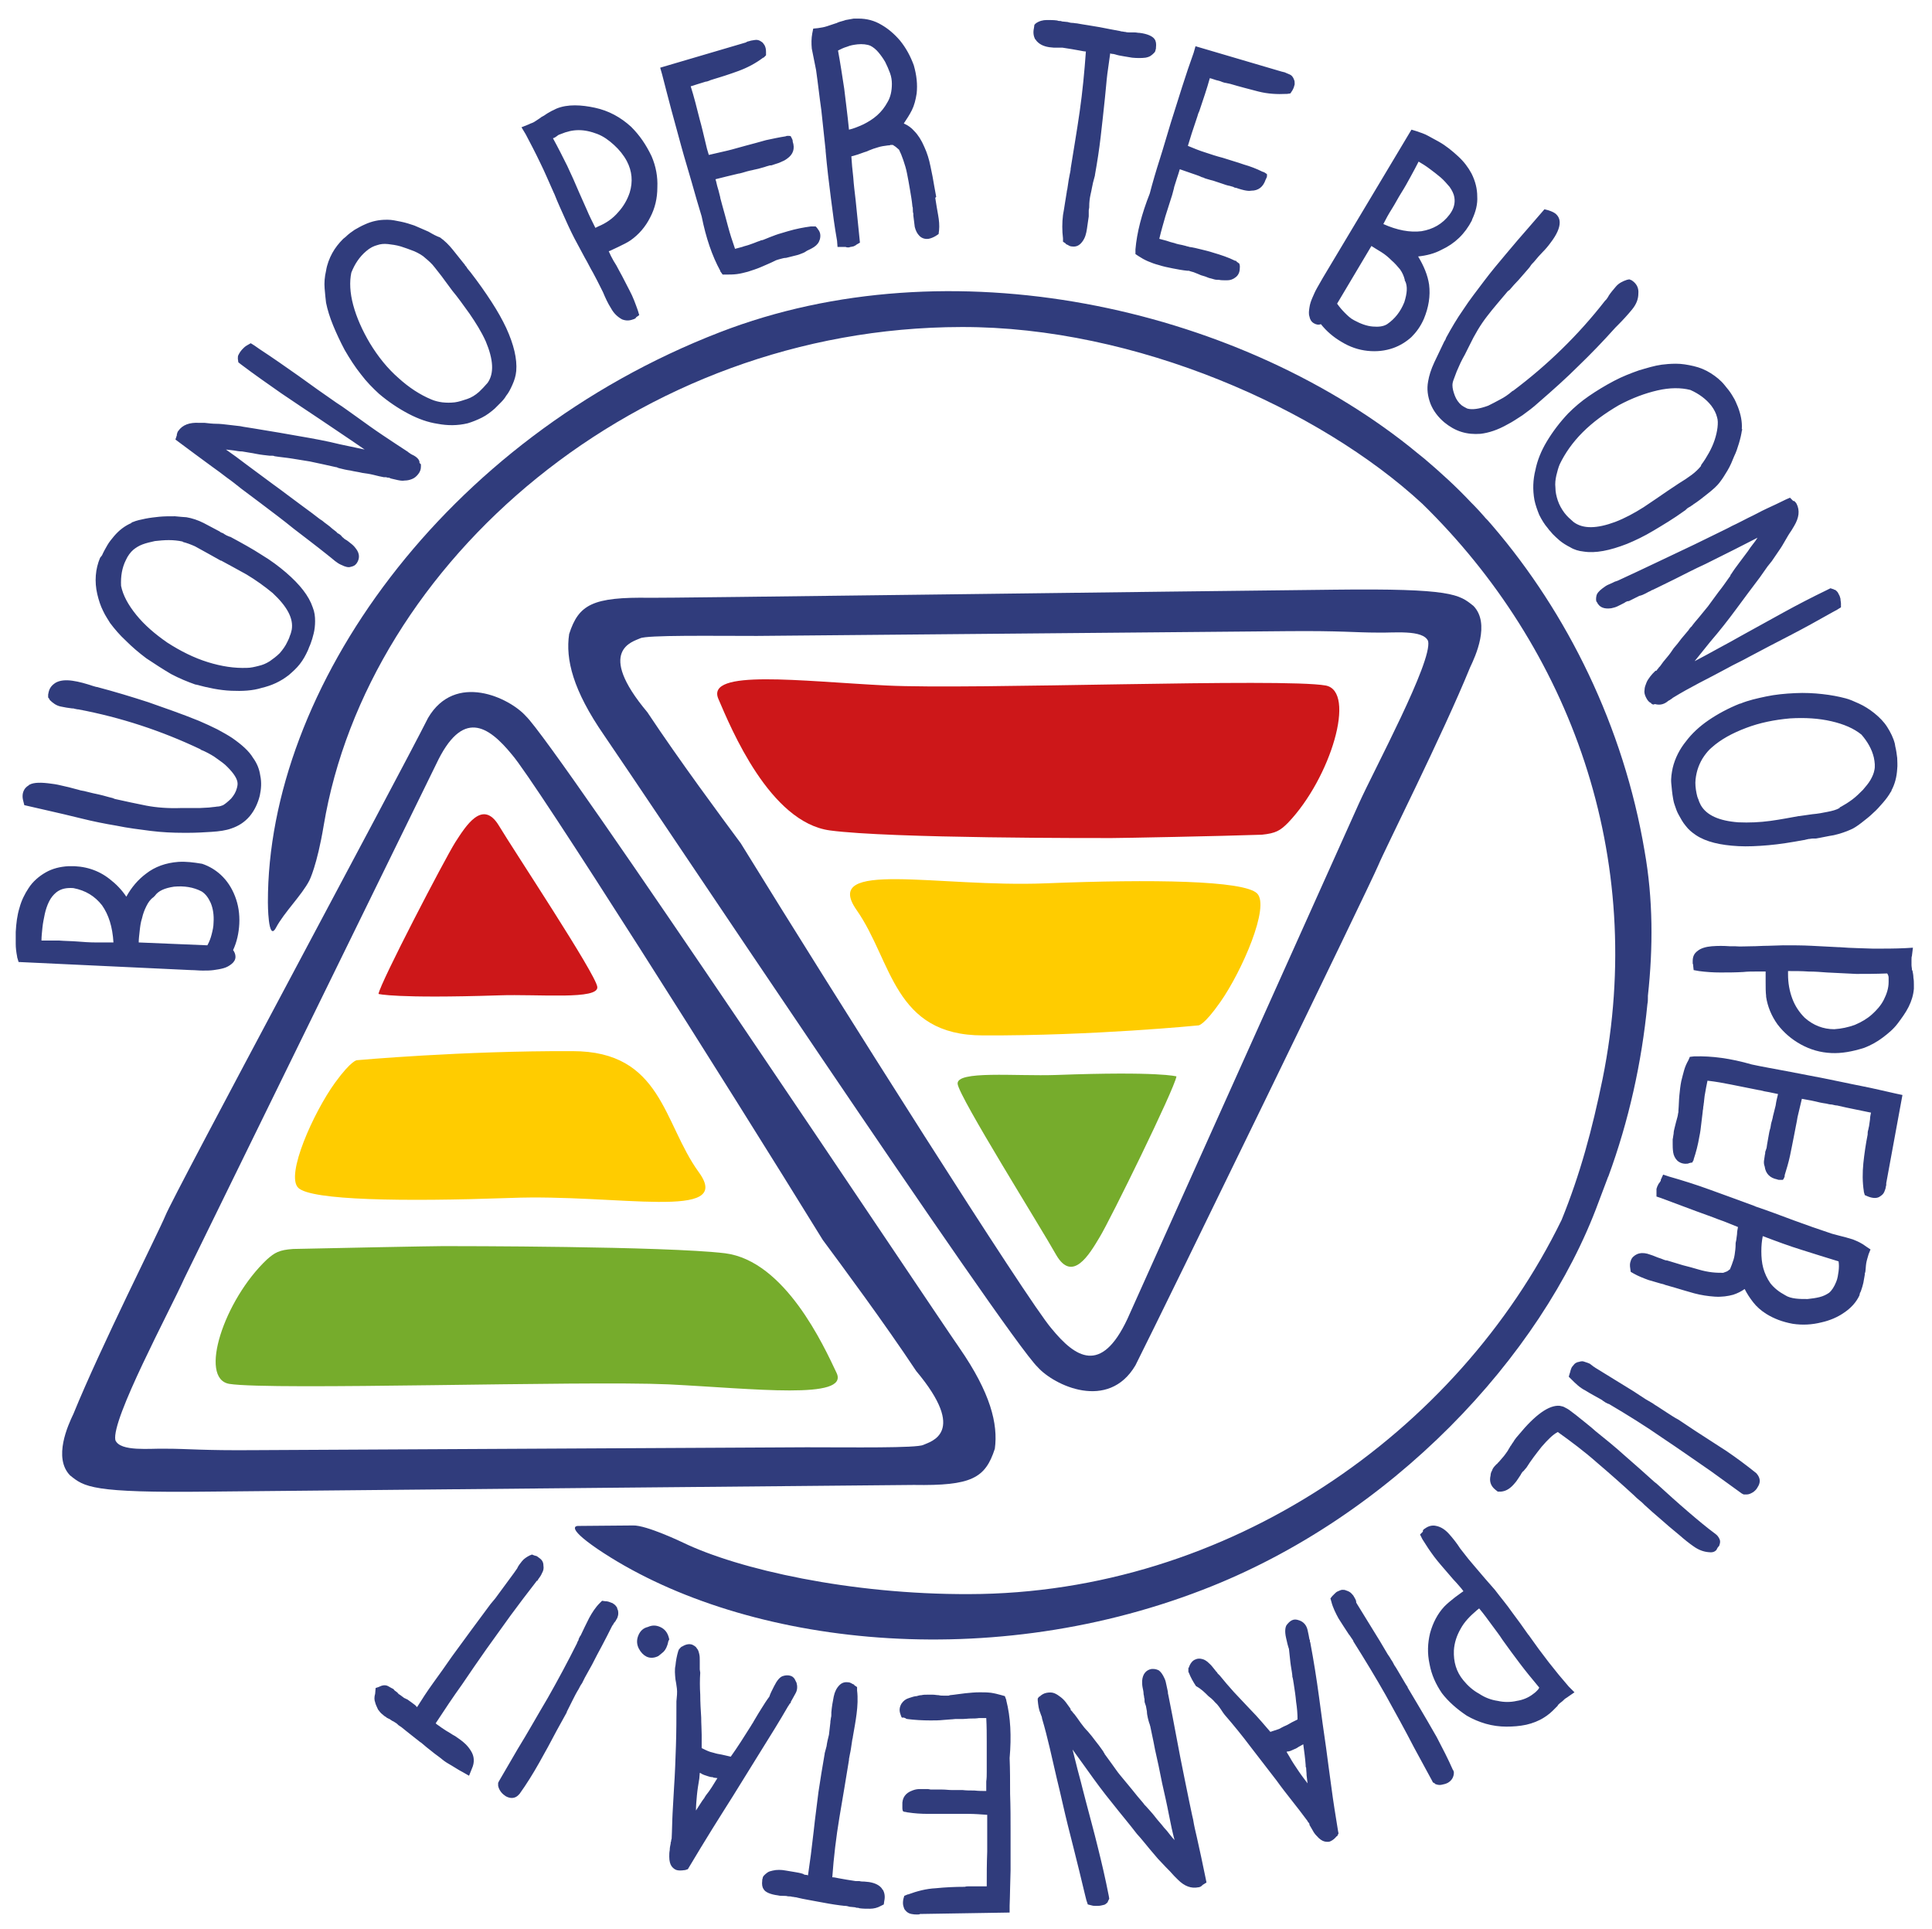
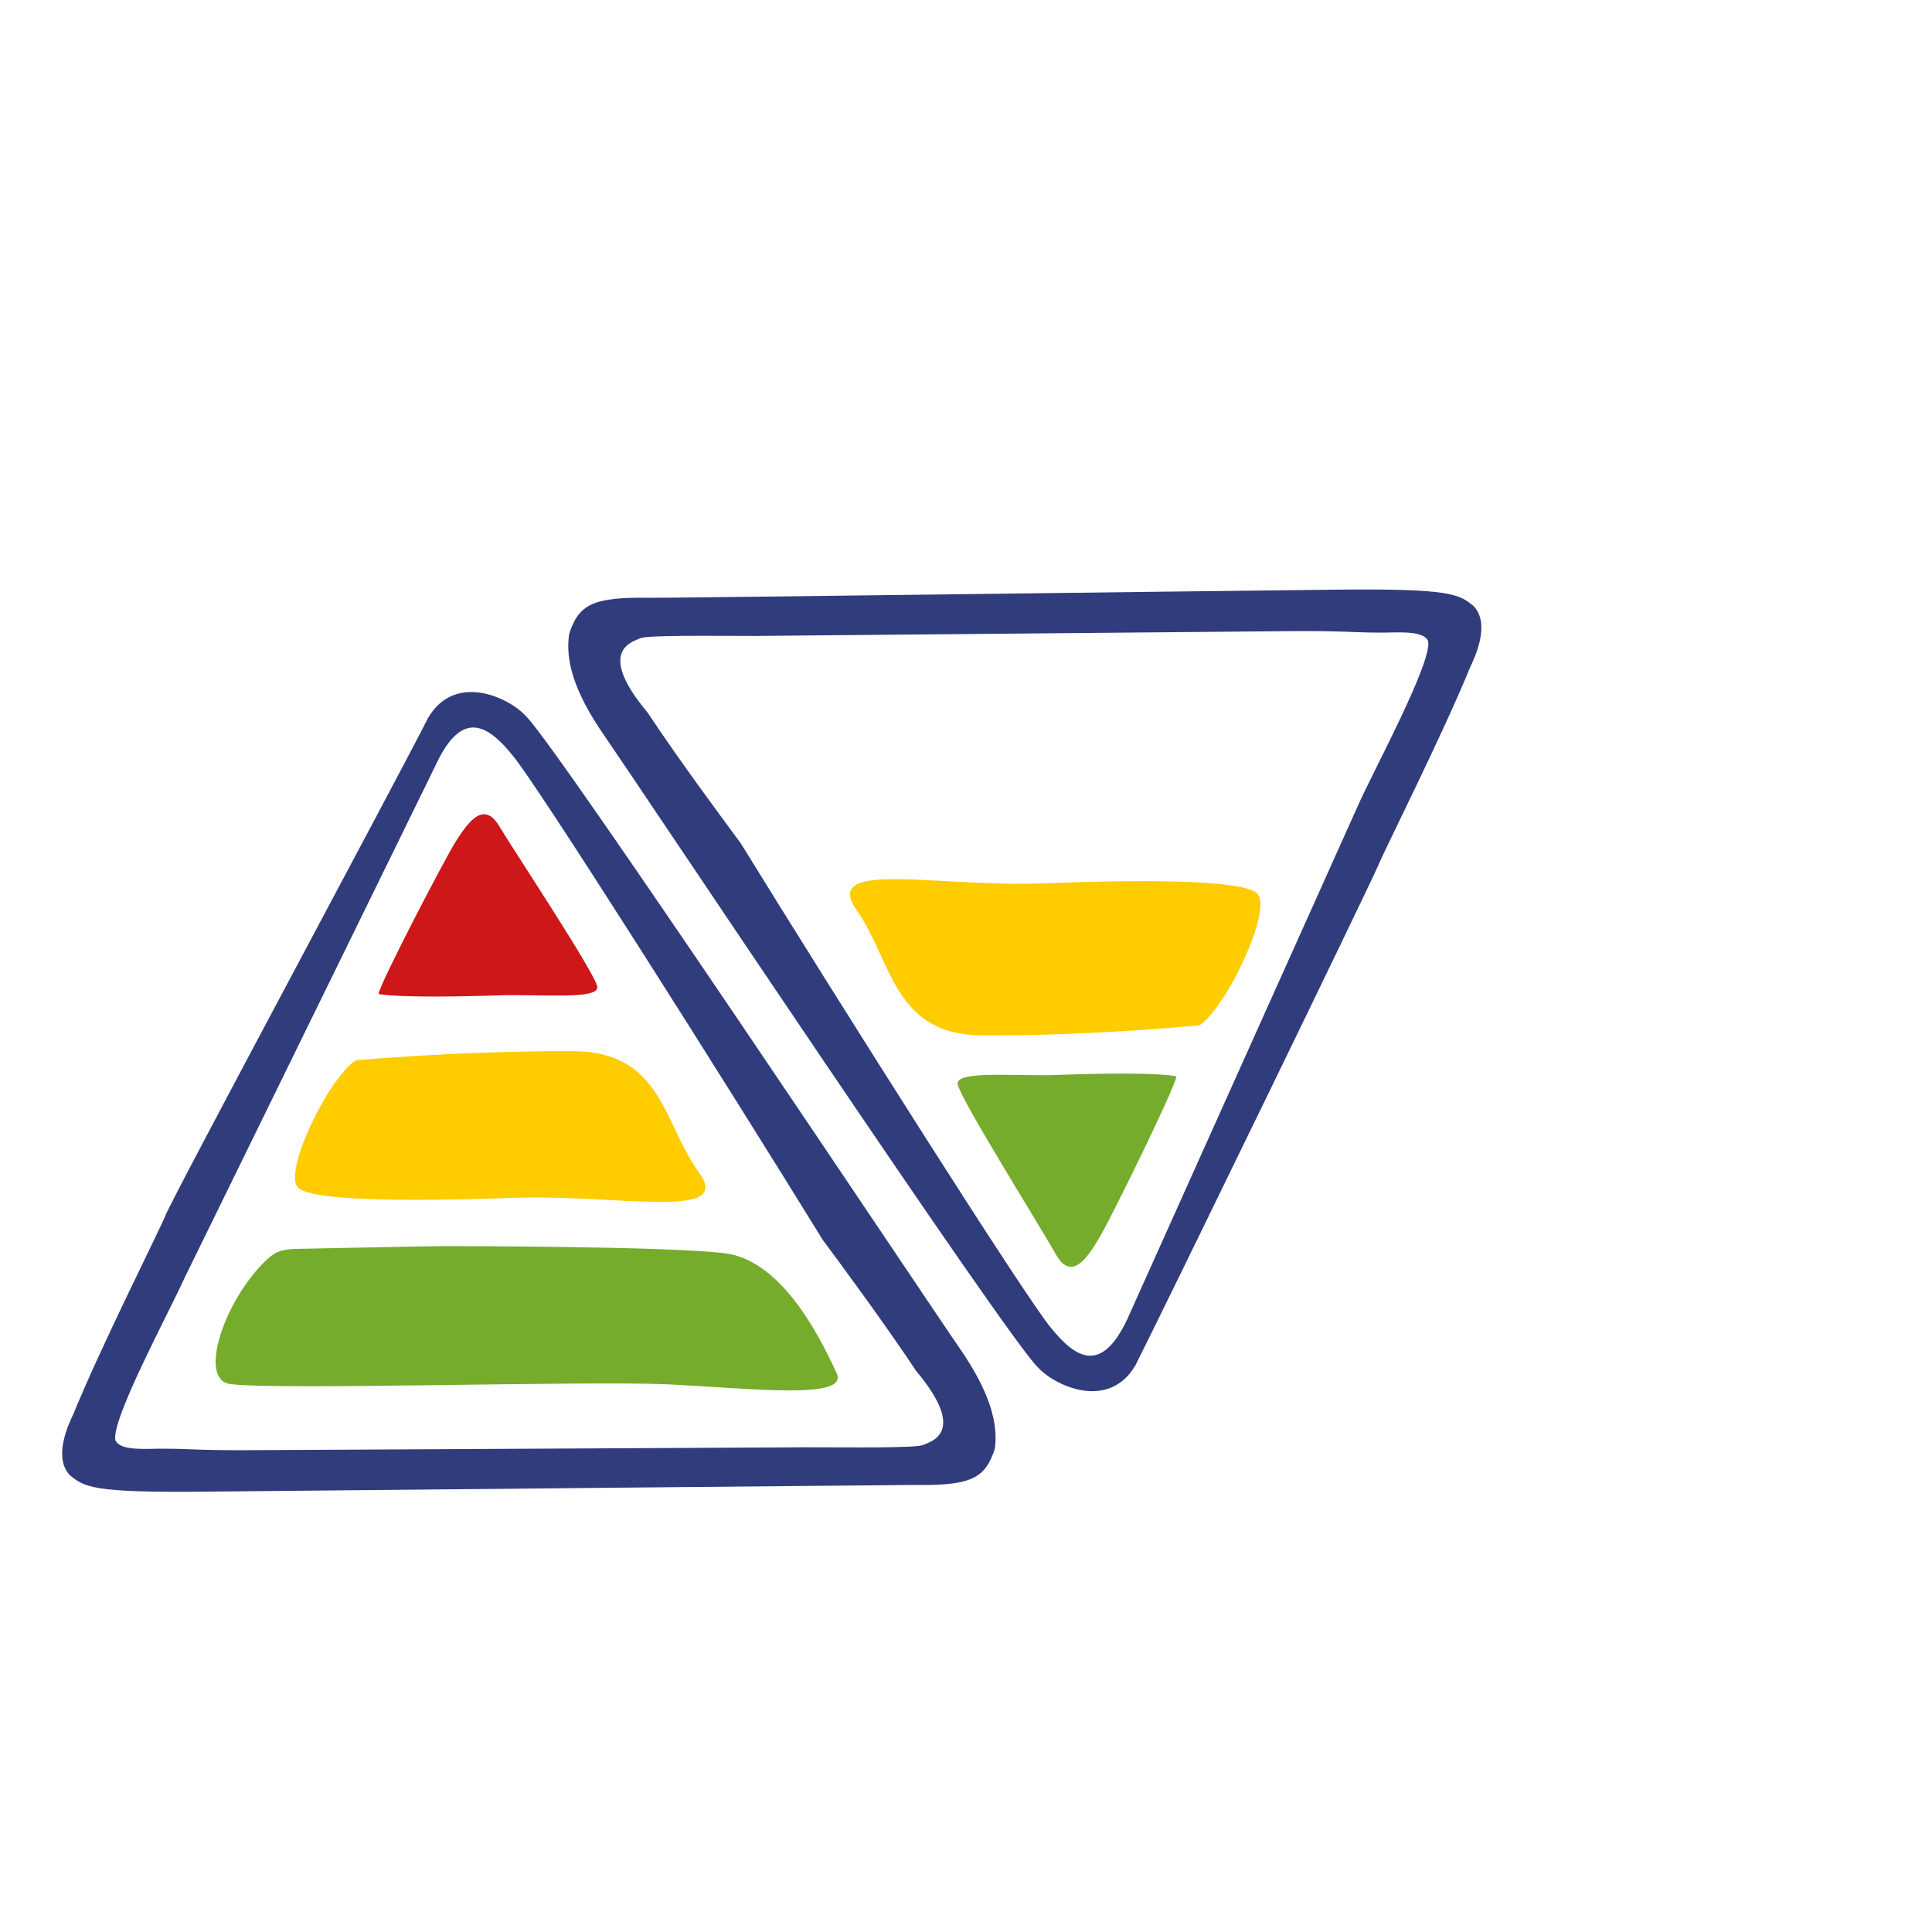
<svg xmlns="http://www.w3.org/2000/svg" version="1.1" id="Livello_1" x="0px" y="0px" viewBox="0 0 405.3 404.7" style="enable-background:new 0 0 405.3 404.7;" xml:space="preserve">
  <style type="text/css">
	.st0{fill:#303C7C;}
	.st1{fill:#76AC2C;}
	.st2{fill:#FFCC00;}
	.st3{fill:#CD1719;}
</style>
  <g id="Livello_2">
</g>
  <g id="Livello_1_1_">
    <g>
      <path class="st0" d="M385.7,394.4" />
      <path class="st1" d="M175.5,288c-2.7-5.7-10.8-23.5-23.4-25.1c-12.6-1.5-56.4-1.5-59.1-1.5c-2.1,0-22.8,0.4-31.5,0.6    c-3,0.2-3.9,0.8-5.5,2.2c-9,8.5-14.4,25-7.9,26.1c8.9,1.4,74-0.7,92.1,0.1C158.3,291.3,178.2,293.7,175.5,288L175.5,288z" />
      <path class="st2" d="M74.9,222.4c0,0-1.1-0.1-4.6,4.7c-4.5,6.2-10.5,19.5-7.7,22.1s21.8,2.9,44.4,2.1c22.6-0.9,47.1,4.9,39.6-5.4    s-7.7-25.4-26.5-25.4C97,220.4,74.9,222.4,74.9,222.4L74.9,222.4z" />
      <path class="st3" d="M79.4,208.5c0.4-2.4,13.9-28.3,16.1-31.8c2.2-3.4,5.7-9.1,9.1-3.6c3.3,5.5,20.3,31.1,20.7,33.9    c0.4,2.8-12.2,1.5-20.7,1.8C82.9,209.5,79.4,208.5,79.4,208.5L79.4,208.5z" />
      <path class="st0" d="M201.3,282.8c-7-10.1-84.5-126.4-91-132.6c-3.4-3.8-14.8-9.3-20.5,0.4c-6.6,13.1-53.3,99.9-55.1,104.4    c-1.4,3.4-13.6,27.6-19.3,41.6c-1.1,2.3-4.3,9.2-0.7,12.9c3,2.4,4.4,3.7,29.2,3.4c29.8-0.3,146.6-1.4,147.8-1.4    c12.1,0.2,15-1.4,17-7.6C209.4,298.7,207.8,292.2,201.3,282.8z M193.7,303.1c-1.4,0.7-14.9,0.5-24.5,0.5l-115.5,0.6    c-11.5,0.1-14-0.3-19-0.3c-3.1-0.1-9.5,0.7-10.5-1.8c-0.9-4.3,11.3-26.9,14.5-34l52.8-107.8c5.5-11.7,10.9-8.1,15.9-2    c4.9,5.6,44.8,68.7,65.2,101.8c4,5.4,12.9,17.4,19.6,27.5C203.1,300.6,195.2,302.4,193.7,303.1z" />
-       <path class="st3" d="M150.7,146.6c2.7,6.3,10.8,25.9,23.4,27.6c12.6,1.7,56.4,1.6,59.1,1.6c2.1,0,22.8-0.4,31.5-0.7    c3-0.3,3.9-0.9,5.5-2.5c9-9.4,14.4-27.6,7.9-28.8c-8.9-1.6-74,0.9-92.1,0C167.9,142.9,148,140.3,150.7,146.6L150.7,146.6z" />
      <path class="st2" d="M251.4,215.1c0,0,1.1,0.1,4.6-4.9c4.5-6.4,10.5-20.1,7.7-22.8s-21.8-3-44.4-2.1s-47.1-5.1-39.6,5.6    c7.5,10.7,7.7,26.3,26.5,26.3C229.3,217.3,251.4,215.1,251.4,215.1L251.4,215.1z" />
      <path class="st1" d="M246.8,225.8c-0.4,2.6-13.9,30.1-16.1,33.7c-2.2,3.7-5.7,9.6-9.1,3.8c-3.3-5.9-20.3-33-20.7-35.9    s12.2-1.6,20.7-1.9C243.3,224.7,246.8,225.8,246.8,225.8L246.8,225.8z" />
      <path class="st0" d="M126.7,154.2c7,10.1,84.5,126.4,91,132.6c3.4,3.8,14.8,9.3,20.5-0.4c6.6-13.1,49-100.3,50.9-104.8    c1.4-3.4,13.6-27.6,19.3-41.6c1.1-2.3,4.3-9.2,0.7-12.9c-3-2.4-4.4-3.7-29.2-3.4c-29.8,0.3-142.4,1.8-143.5,1.7    c-12.1-0.2-15,1.4-17,7.6C118.6,138.3,120.2,144.8,126.7,154.2L126.7,154.2z M236.5,276.7c-5.5,11.7-10.9,8.1-15.9,2    c-4.9-5.6-44.8-68.7-65.2-101.8c-4-5.4-12.9-17.4-19.6-27.5c-10.9-13-3-14.8-1.5-15.5c1.4-0.7,14.9-0.5,24.5-0.5l111.3-1    c11.5-0.1,14,0.3,19,0.3c3.1,0.1,9.5-0.7,10.5,1.8c0.9,4.3-11.3,26.9-14.5,34" />
      <path class="st0" d="M50.6,265.7" />
-       <path class="st0" d="M345,178.5c-4.4-26.1-16.2-49.9-31.9-68.2c-0.2-0.2-0.4-0.5-0.7-0.8c-0.3-0.4-0.7-0.7-1-1.1    c-0.7-0.8-1.5-1.7-2.3-2.5c-0.2-0.2-0.4-0.4-0.5-0.5c-3.1-3.3-6.4-6.3-9.7-9.1c-0.7-0.6-1.4-1.1-2.1-1.7c-0.4-0.3-0.7-0.6-1.1-0.9    C258.8,64.4,199.3,51,151,69.7c-57.9,22.4-94.9,74.9-94.8,119.6c0,0,0,8.5,1.7,5.3s5.4-6.8,7-9.9c0,0,1.6-3.1,3-11.5    C77.1,118,133.5,68.7,201.7,68.6c36.6-0.1,75.2,17.2,96.7,37.1c30.9,30.2,47.2,74,37.8,120.6c-2.2,10.7-4.7,20-8.6,29.6    c-21.8,44.7-69.9,78.4-124.3,78.5c-24.9,0.1-48.4-5.2-60-10.8c0,0-7.7-3.7-10.5-3.6c-2.8,0-8.7,0.1-11.6,0.1c0,0-2.9,0,4.1,4.8    c29.1,19.7,80.4,26.6,127,8.6c39.5-15.2,71.1-48.9,83-81.2l2-5.3l0,0l0,0c0,0,0-0.1,0.1-0.2c4.3-11.7,7-23.9,8.2-36.2    c0.1-0.4,0.1-0.9,0.1-1.3c0-0.1,0-0.2,0-0.4C346.8,198.8,346.8,188.6,345,178.5" />
      <path class="st0" d="M66.4,291.7" />
      <path class="st0" d="M257.1,358.3" />
      <path class="st0" d="M272.9,384.3" />
-       <path class="st0" d="M37.4,180.8L37.4,180.8c-2.6,0.2-4.9,1-6.8,2.5c-1.6,1.2-3,2.8-4.1,4.8c-1-1.5-2.2-2.7-3.5-3.7    c-2.4-1.9-5.3-2.8-8.5-2.7h-0.1c-1.8,0.1-3.4,0.5-4.8,1.3s-2.7,1.9-3.6,3.3c-0.8,1.2-1.5,2.6-1.9,4.1c-0.5,1.6-0.7,3.3-0.8,5.1    c0,0.8,0,1.7,0,2.5s0.1,1.7,0.3,2.7v0.1l0.3,1l36.2,1.7c0.8,0,1.6,0.1,2.4,0.1c0.8,0,1.6,0,2.3-0.1s1.4-0.2,2.1-0.4    c0.7-0.2,1.2-0.5,1.7-0.9s0.8-0.9,0.8-1.5c0-0.5-0.2-1-0.5-1.4c0.8-1.7,1.2-3.6,1.3-5.5c0.1-2.1-0.2-4-0.9-5.8s-1.7-3.3-3-4.5    c-1.1-1-2.4-1.8-3.9-2.3C40.6,180.9,39.1,180.7,37.4,180.8L37.4,180.8L37.4,180.8z M21.4,189.9c1.4,2,2.2,4.5,2.4,7.8    c-1.2,0-2.4,0-3.7,0c-1.3,0-2.6-0.1-3.9-0.2c-1.3-0.1-2.6-0.1-3.8-0.2c-1.3,0-2.5,0-3.7,0c0-0.8,0.1-1.7,0.2-2.7    c0.1-1,0.3-1.9,0.5-2.9c0.2-0.9,0.5-1.8,0.9-2.6s0.9-1.4,1.5-1.9c1-0.8,2.2-1,3.6-0.9C18,186.8,19.9,188,21.4,189.9L21.4,189.9z     M29.1,197.7c0-0.7,0.1-1.5,0.2-2.4s0.2-1.8,0.5-2.7c0.2-0.9,0.5-1.7,0.9-2.5s0.8-1.4,1.5-1.9l0.2-0.2l0.1-0.1c0.7-1,2-1.6,4-1.9    c2.1-0.2,4.1,0.1,5.8,1c0.8,0.5,1.4,1.3,1.9,2.4c0.5,1.2,0.7,2.6,0.6,4.1c0,0.9-0.2,1.7-0.4,2.5s-0.5,1.6-0.9,2.3L29.1,197.7    L29.1,197.7z M10.2,145.2l-0.1,0.5v0.1v0.5l0.3,0.4v0.1c0.7,0.7,1.4,1.2,2.3,1.4c0.9,0.2,1.6,0.3,2.4,0.4c0.2,0,0.4,0,0.6,0.1    c0.2,0,0.4,0.1,0.6,0.1h0.1c9,1.7,17.5,4.5,25.7,8.4v0.1h0.1c1,0.4,1.9,0.9,2.7,1.4c0.8,0.6,1.6,1.1,2.3,1.7    c1.5,1.4,2.4,2.6,2.6,3.6c0.1,0.5,0,0.9-0.1,1.3c-0.2,0.8-0.6,1.5-1.2,2.2c-0.6,0.6-1.2,1.1-1.7,1.4c-0.3,0.1-0.7,0.3-1.3,0.3    c-0.5,0.1-1.1,0.1-1.7,0.2c-0.6,0-1.3,0.1-1.9,0.1c-0.7,0-1.3,0-1.9,0h-2c-2.7,0.1-5.2-0.1-7.3-0.5s-4.3-0.9-6.6-1.4l-0.5-0.2    c-0.9-0.2-1.8-0.5-2.7-0.7c-0.9-0.2-1.9-0.4-3-0.7c-0.3-0.1-0.6-0.1-1-0.2c-0.3-0.1-0.7-0.2-1.1-0.3c-0.7-0.2-1.5-0.4-2.4-0.6    c-0.8-0.2-1.7-0.4-2.6-0.5c-2.1-0.3-3.7-0.3-4.6,0.2H6.1v0.1c-0.7,0.4-1.1,0.9-1.3,1.7c-0.1,0.5-0.1,1,0.1,1.7l0.2,0.8l4.8,1.1    c2.3,0.5,4.7,1.1,7.2,1.7c2.4,0.6,4.9,1.1,7.3,1.5c2.4,0.5,4.9,0.8,7.2,1.1c2.4,0.3,4.7,0.4,6.9,0.4h0.6h0.4    c1.7,0,3.3-0.1,4.9-0.2c1.6-0.1,3-0.3,4.1-0.7c1.5-0.5,2.8-1.3,3.9-2.6c1-1.2,1.7-2.7,2.1-4.3c0.3-1.4,0.4-2.8,0.1-4.2    c-0.2-1.4-0.7-2.6-1.5-3.7c-0.9-1.5-2.4-2.8-4.4-4.2c-0.9-0.6-2-1.2-3.1-1.8c-1.2-0.6-2.5-1.2-3.9-1.8c-3.7-1.5-7.2-2.7-10.6-3.9    c-3.4-1.1-7-2.2-10.8-3.2h-0.1l-0.7-0.2c-1.5-0.5-2.9-0.9-4.3-1.1c-1.4-0.2-2.6-0.1-3.5,0.4C10.9,143.7,10.4,144.3,10.2,145.2    L10.2,145.2L10.2,145.2z M36.7,108.3c-1.2,0-2.3,0-3.3,0.1c-0.9,0.1-1.9,0.2-2.9,0.4c-1,0.2-1.9,0.4-2.6,0.7l-0.3,0.1v0.1    c-1.4,0.6-2.6,1.5-3.7,2.8c-0.5,0.6-1,1.2-1.4,1.9c-0.4,0.7-0.8,1.4-1.1,2.1L21,117c-0.5,1.2-0.8,2.4-0.9,3.7    c-0.1,1.3,0,2.6,0.3,3.9s0.7,2.5,1.2,3.5c0.5,1.1,1.1,1.9,1.5,2.6c0.9,1.2,2,2.5,3.3,3.7c1.3,1.3,2.7,2.5,4.3,3.7    c1.8,1.2,3.5,2.3,5.2,3.3c1.7,0.9,3.4,1.6,5.1,2.2h0.1c2.6,0.7,5,1.2,7.4,1.3c2.3,0.1,4.5,0,6.4-0.6c2.1-0.5,3.9-1.3,5.7-2.7    c0.8-0.7,1.6-1.4,2.3-2.3c0.7-0.9,1.2-1.8,1.7-2.9l0.2-0.5c0-0.1,0.2-0.4,0.4-1c0.2-0.5,0.4-1.2,0.6-2s0.3-1.7,0.3-2.6    c0-1-0.1-1.9-0.5-2.9c-0.8-2.4-2.7-4.8-5.6-7.3c-1.4-1.2-3.1-2.5-5.1-3.7c-2-1.3-4.2-2.5-6.6-3.8h-0.1c-0.2-0.1-0.5-0.2-0.7-0.3    c-0.2-0.1-0.5-0.3-0.8-0.5h-0.1l-0.2-0.1c-0.1,0-0.1-0.1-0.2-0.1l-0.1-0.1c-1.1-0.6-2.3-1.2-3.4-1.8c-1.2-0.6-2.4-1-3.6-1.2    C38.8,108.5,37.8,108.4,36.7,108.3L36.7,108.3z M38.4,113.7c0.8,0.2,1.6,0.5,2.5,0.9c0.9,0.5,1.8,1,2.9,1.6l2.5,1.4h0.1    c1.5,0.8,3.3,1.8,5.3,2.9c2,1.2,3.8,2.5,5.5,3.9c3,2.8,4.4,5.3,4,7.7c-0.1,0.4-0.2,0.9-0.4,1.3c-0.1,0.4-0.3,0.8-0.5,1.2    c-0.4,0.9-1,1.7-1.6,2.4c-0.7,0.7-1.4,1.2-2.1,1.7c-0.8,0.5-1.5,0.8-2.4,1c-0.8,0.2-1.6,0.4-2.4,0.4c-2.6,0.1-5.3-0.3-8.2-1.2    s-5.7-2.3-8.5-4.1c-2.6-1.8-4.8-3.7-6.5-5.8c-1.7-2.1-2.8-4.1-3.2-6.1c-0.1-2,0.2-3.8,1-5.4c0.4-0.9,1-1.7,1.6-2.2    c0.5-0.4,1.1-0.8,1.9-1.1c0.8-0.3,1.7-0.5,2.6-0.7c0.9-0.1,1.9-0.2,2.9-0.2s2,0.1,2.9,0.3L38.4,113.7L38.4,113.7L38.4,113.7z     M86.5,95.4L86.5,95.4c-0.2-0.1-0.4-0.2-0.5-0.3c-0.1-0.1-0.2-0.1-0.3-0.2l-0.1-0.1c-1.7-1.1-3.5-2.3-5.3-3.5s-3.6-2.5-5.4-3.8    c-0.7-0.5-1.4-1-2.1-1.5s-1.4-1-2.2-1.5c-2.6-1.8-5.3-3.7-7.9-5.6c-2.7-1.9-5.4-3.8-8.3-5.7l-1-0.7L52.6,72l-0.7,0.4    c-0.2,0.1-0.5,0.3-0.8,0.6c-0.3,0.3-0.5,0.5-0.7,0.8s-0.3,0.5-0.4,0.7c-0.1,0.2-0.1,0.4-0.1,0.6c0,0.1,0,0.1,0,0.1v0.1L50,76    l0.5,0.4c2.9,2.2,5.8,4.2,8.5,6.1c2.8,1.9,5.5,3.7,8.2,5.5c1.5,1,3.1,2.1,4.6,3.1s3.1,2.1,4.7,3.2l-5.2-1.1    c-2.8-0.7-5.6-1.2-8.5-1.7s-5.6-1-8.2-1.4l-1.2-0.2c-1.1-0.2-2.1-0.3-3-0.5c-0.9-0.1-1.8-0.2-2.6-0.3c-0.8-0.1-1.7-0.2-2.4-0.2    c-0.8,0-1.6-0.1-2.5-0.2c-0.2,0-0.4,0-0.6,0c-0.2,0-0.4,0-0.6,0c-1.9-0.1-3.4,0.4-4.3,1.7c-0.1,0.1-0.2,0.3-0.2,0.4    s-0.1,0.2-0.1,0.3c0,0.1,0,0.1,0,0.1s0,0,0,0.1l-0.3,0.9l0.8,0.6c1.2,0.9,2.4,1.8,3.5,2.6c1.1,0.8,2.3,1.7,3.4,2.5    c1.1,0.8,2.1,1.5,3.1,2.3c1,0.7,2,1.5,3,2.3l4,3c2.5,1.9,4.8,3.6,7,5.4c2.2,1.7,4.6,3.5,7.1,5.5c0.2,0.2,0.4,0.3,0.5,0.4    c0.4,0.3,0.7,0.6,1.1,0.9s0.8,0.6,1.3,0.8c0.8,0.4,1.5,0.6,2,0.4c0.5-0.1,0.9-0.3,1.1-0.6l0,0l0.1-0.1c0.7-1,0.7-2.1-0.2-3.2    c-0.3-0.4-0.6-0.7-1-1s-0.7-0.6-1.1-0.8c-0.2-0.1-0.3-0.2-0.5-0.4c-0.2-0.1-0.3-0.3-0.4-0.4l0,0c-0.2-0.2-0.3-0.3-0.5-0.4    s-0.4-0.2-0.5-0.4l-0.9-0.7c-0.3-0.3-0.7-0.6-1.1-0.9s-0.7-0.5-0.9-0.7c-0.1-0.1-0.3-0.2-0.6-0.4c-0.9-0.7-2.2-1.7-4-3    c-1.8-1.3-3.7-2.8-5.8-4.3c-1.8-1.3-3.6-2.7-5.4-4c-1.7-1.3-3.2-2.4-4.5-3.3c0.6,0.1,1.1,0.1,1.7,0.2c0.6,0.1,1.1,0.2,1.7,0.2    c1,0.2,2,0.3,2.9,0.5c1,0.2,2,0.3,2.9,0.4c0.1,0,0.3,0,0.5,0s0.3,0,0.5,0.1c1.2,0.2,2.5,0.3,3.7,0.5s2.5,0.4,3.7,0.6    c0.9,0.2,1.8,0.4,2.8,0.6c0.9,0.2,1.8,0.4,2.7,0.6l0,0c0.1,0,0.2,0,0.3,0.1c0.1,0,0.2,0.1,0.3,0.1c0.8,0.2,1.6,0.4,2.4,0.5    c0.8,0.2,1.7,0.3,2.5,0.5c0.7,0.1,1.5,0.2,2.3,0.4c0.8,0.2,1.6,0.4,2.2,0.5c0.1,0,0.1,0,0.2,0c0,0,0.1,0,0.2,0    c0.2,0,0.3,0.1,0.5,0.1s0.3,0,0.4,0.1l0,0l0,0l0.3,0.1c0.4,0.1,0.8,0.2,1.3,0.3c0.5,0.1,1,0.2,1.5,0.1c0.5,0,1-0.1,1.5-0.3    c0.5-0.2,0.9-0.5,1.3-1s0.6-1,0.6-1.6l0,0v-0.5L88,97.1C88.1,96.5,87.4,95.8,86.5,95.4L86.5,95.4L86.5,95.4z M89.9,48.6    c-1.1-0.5-2.1-0.9-3-1.3c-0.9-0.3-1.8-0.6-2.8-0.8s-1.9-0.4-2.7-0.4h-0.3H81c-1.5,0-3,0.3-4.5,1c-0.7,0.3-1.4,0.7-2.1,1.1    c-0.6,0.4-1.3,0.9-1.9,1.5L72,50.1c-0.9,0.9-1.7,1.9-2.3,3c-0.6,1.1-1.1,2.4-1.3,3.7c-0.3,1.3-0.4,2.5-0.3,3.7s0.2,2.2,0.3,3    c0.3,1.5,0.8,3.1,1.5,4.8c0.7,1.7,1.5,3.4,2.4,5.1c1.1,1.9,2.2,3.6,3.4,5.1c1.2,1.6,2.5,2.9,3.8,4.1l0,0c2,1.7,4.1,3.1,6.2,4.2    s4.1,1.8,6.1,2.1c2.1,0.4,4.2,0.4,6.3-0.1c1-0.3,2-0.7,3-1.2s1.9-1.2,2.7-1.9l0.4-0.4c0.1-0.1,0.3-0.3,0.7-0.7    c0.4-0.4,0.9-0.9,1.3-1.6c0.5-0.6,0.9-1.4,1.3-2.3s0.7-1.8,0.8-2.9c0.2-2.5-0.5-5.5-2.1-9c-0.8-1.7-1.8-3.5-3.1-5.5    c-1.3-2-2.7-4-4.4-6.2l0,0c-0.2-0.2-0.3-0.4-0.5-0.6c-0.2-0.2-0.3-0.5-0.5-0.7l0,0l-0.1-0.1c-0.1-0.1-0.1-0.1-0.1-0.2    c0,0,0-0.1-0.1-0.1c-0.8-1-1.6-2-2.4-3s-1.7-1.9-2.7-2.6C91.7,49.6,90.9,49.2,89.9,48.6L89.9,48.6z M89.3,54.2    c0.6,0.5,1.3,1.1,1.9,1.9c0.6,0.8,1.3,1.6,2,2.6l1.7,2.3l0,0c1.1,1.3,2.3,3,3.6,4.8c1.3,1.9,2.5,3.8,3.4,5.8    c1.6,3.8,1.8,6.7,0.4,8.7c-0.3,0.3-0.6,0.7-0.9,1s-0.6,0.6-0.9,0.9c-0.8,0.7-1.6,1.2-2.5,1.5s-1.8,0.6-2.6,0.7    c-0.9,0.1-1.7,0.1-2.6,0c-0.8-0.1-1.6-0.3-2.3-0.6c-2.4-1-4.7-2.5-6.9-4.5c-2.3-2-4.3-4.5-6-7.3c-1.6-2.7-2.8-5.4-3.5-8    s-0.8-4.9-0.4-6.8c0.7-1.8,1.7-3.3,3.1-4.5c0.8-0.7,1.6-1.1,2.4-1.3c0.6-0.2,1.3-0.3,2.2-0.2c0.8,0.1,1.7,0.2,2.7,0.5    c0.9,0.3,1.8,0.6,2.8,1C87.8,53.1,88.7,53.6,89.3,54.2L89.3,54.2L89.3,54.2L89.3,54.2z M132.4,26.6c-1.1-1-2.2-1.8-3.5-2.5    s-2.7-1.2-4.1-1.5s-2.8-0.5-4.2-0.5c-1.4,0-2.7,0.2-3.9,0.7l0,0l-0.6,0.3c-0.5,0.2-0.9,0.5-1.3,0.7c-0.4,0.3-0.9,0.6-1.3,0.8    l-0.1,0.1c-0.3,0.2-0.6,0.4-0.9,0.6s-0.6,0.4-0.9,0.5s-0.5,0.2-0.7,0.3l0,0l-1.5,0.6l0.9,1.5c1,1.9,2,3.8,3,5.9    c1,2,1.9,4.2,2.9,6.4l0.1,0.2c0.7,1.8,1.5,3.5,2.3,5.3s1.6,3.5,2.6,5.3l1.5,2.8c0.6,1,1.1,2.1,1.7,3.1c0.6,1.1,1.1,2.1,1.6,3.1    l0.5,1c0.5,1.2,1,2.3,1.7,3.4c0.6,1.1,1.4,1.8,2.3,2.3c0.8,0.3,1.5,0.3,2.3,0c0.1,0,0.2-0.1,0.3-0.1c0.1-0.1,0.2-0.1,0.3-0.2l0,0    c0,0,0,0,0-0.1l0.7-0.5l-0.3-1c-0.5-1.4-1-2.8-1.7-4.1s-1.4-2.8-2.2-4.2c-0.4-0.8-0.8-1.5-1.2-2.1c-0.4-0.7-0.7-1.3-1-2l0.3-0.1    l1.7-0.8c1-0.5,1.9-0.9,2.6-1.4l0,0l0,0c1.7-1.2,3.1-2.8,4.1-4.8c1-1.9,1.5-4,1.5-6.3c0.1-2.2-0.3-4.4-1.2-6.5    C135.5,30.3,134.2,28.4,132.4,26.6L132.4,26.6L132.4,26.6z M116.9,28.5c0.2-0.2,0.5-0.3,0.8-0.4c1.2-0.5,2.4-0.8,3.7-0.8    c1.3,0,2.6,0.3,3.9,0.8s2.4,1.3,3.5,2.3c1.1,1,2,2.1,2.7,3.4c1.1,2.1,1.3,4.3,0.6,6.6c-0.5,1.5-1.3,2.9-2.4,4.1    c-1.1,1.3-2.5,2.3-4.2,3l-0.6,0.3c-0.7-1.4-1.3-2.6-1.8-3.8s-1.1-2.4-1.6-3.6c-0.8-1.9-1.6-3.7-2.5-5.6c-0.9-1.8-1.9-3.8-3-5.8    C116.4,28.9,116.6,28.7,116.9,28.5L116.9,28.5z M170.7,47.5c-0.1,0-0.2,0-0.3,0s-0.2,0-0.3,0c-1.5,0.2-3.1,0.5-4.8,1    c-0.9,0.3-1.8,0.5-2.6,0.8s-1.6,0.6-2.3,0.9c-0.2,0.1-0.5,0.2-0.7,0.2c-0.2,0.1-0.5,0.2-0.8,0.3c-0.5,0.2-1,0.4-1.6,0.6    c-0.5,0.2-1.1,0.3-1.6,0.5l-1.5,0.4c-0.6-1.7-1.1-3.3-1.5-4.8s-0.8-3-1.2-4.4l-0.4-1.5v-0.1c-0.2-0.7-0.3-1.3-0.5-1.9    c-0.2-0.6-0.3-1.3-0.5-1.9c0.8-0.2,1.6-0.4,2.4-0.6c0.8-0.2,1.6-0.4,2.5-0.6h0.1c0.4-0.1,0.8-0.2,1.1-0.3s0.7-0.2,1.1-0.3    c0.6-0.1,1.2-0.3,1.8-0.4c0.6-0.2,1.2-0.3,1.7-0.5l0.7-0.2c0.2,0,0.4,0,0.6-0.1s0.4-0.1,0.6-0.2c0.3-0.1,0.7-0.2,1.1-0.4    c0.5-0.2,0.9-0.4,1.3-0.7c1.3-0.9,1.7-2.1,1.2-3.6c0-0.2,0-0.3-0.1-0.5s-0.2-0.4-0.3-0.6c-0.1-0.1-0.3-0.1-0.6-0.1    c-0.2,0-0.3,0-0.5,0.1c-1.3,0.2-2.7,0.5-4.1,0.8c-1.4,0.4-2.9,0.8-4.4,1.2c-1.2,0.3-2.4,0.7-3.7,1s-2.6,0.6-3.9,0.9    c-0.3-0.9-0.5-1.7-0.7-2.6c-0.2-0.8-0.4-1.7-0.6-2.5c-0.1-0.4-0.2-0.8-0.3-1.2c-0.1-0.4-0.2-0.7-0.3-1.1c-0.6-2.4-1.2-4.8-1.9-7    c0.5-0.1,0.9-0.3,1.3-0.4c0.4-0.1,0.9-0.3,1.3-0.4c0.3-0.1,0.6-0.2,0.8-0.2c0.3-0.1,0.6-0.2,0.8-0.3c2-0.6,3.9-1.2,5.8-1.9    c1.9-0.7,3.6-1.6,5.2-2.8h0.1l0.5-0.5v-0.7c0-0.6-0.1-1-0.3-1.4c-0.2-0.3-0.4-0.6-0.6-0.7c-0.5-0.4-1-0.5-1.5-0.4s-0.8,0.1-1,0.2    c-0.1,0-0.3,0.1-0.4,0.1c-0.1,0-0.3,0.1-0.4,0.2l-18,5.3l0.4,1.4c0.6,2.3,1.2,4.7,1.9,7.3s1.4,5.1,2.1,7.7    c0.7,2.6,1.5,5.1,2.2,7.6s1.4,4.9,2.1,7.2c0.9,4.5,2.2,8.3,3.9,11.4v0.1l0.5,0.7h0.7c0.8,0,1.5,0,2.3-0.1s1.5-0.3,2.3-0.5    c0.9-0.3,1.9-0.6,2.8-1c0.9-0.4,1.9-0.8,2.9-1.3l0.2-0.1c0.3-0.1,0.6-0.2,1-0.3s0.7-0.2,1.1-0.2c0.4-0.1,0.8-0.2,1.2-0.3    s0.8-0.2,1.2-0.3s0.8-0.3,1.1-0.4c0.3-0.1,0.6-0.3,0.9-0.5c0.4-0.2,0.9-0.4,1.5-0.8c0.6-0.4,1-0.9,1.2-1.6    c0.2-0.8,0.1-1.5-0.4-2.1c-0.1-0.1-0.1-0.2-0.2-0.3c-0.1-0.1-0.2-0.2-0.3-0.3C170.9,47.5,170.8,47.5,170.7,47.5L170.7,47.5z     M196.4,41.3l-0.4-2.2c-0.2-1.3-0.5-2.8-0.8-4.2c-0.3-1.5-0.7-2.8-1.3-4.1c-0.6-1.4-1.3-2.5-2.1-3.3c-0.6-0.7-1.3-1.2-2.2-1.6    c0.6-0.9,1.2-1.8,1.7-2.8s0.8-2.2,1-3.5c0.2-1.9,0-3.8-0.6-5.9c-0.7-1.9-1.6-3.6-2.9-5.2c-1.2-1.4-2.5-2.5-3.9-3.3    c-1.5-0.9-3.1-1.3-4.8-1.3H180h-0.4c-0.1,0-0.3,0-0.5,0c-0.6,0.1-1.2,0.2-1.7,0.3c-0.5,0.2-1.1,0.3-1.6,0.5    c-0.2,0.1-0.4,0.2-0.5,0.2c-0.6,0.2-1.2,0.4-1.8,0.6s-1.2,0.3-1.9,0.4l-1,0.1l-0.2,1c-0.2,1.1-0.2,2.1-0.1,3.2c0.2,1,0.4,2,0.6,3    l0.3,1.5c0.4,2.8,0.7,5.6,1.1,8.4c0.3,2.8,0.6,5.7,0.9,8.4v0.2c0.3,3.4,0.7,6.7,1.1,9.8c0.4,3.2,0.8,6.2,1.3,9l0.1,1.3h1.2h0.1    h0.1c0,0,0.2,0,0.3,0c0.2,0.1,0.4,0.1,0.5,0.1c0.2,0,0.3,0,0.5-0.1c0.2,0,0.4-0.1,0.6-0.1c0.2-0.1,0.5-0.2,0.7-0.4l0.7-0.4l-0.1-1    l-0.8-7.9c-0.2-1.7-0.4-3.3-0.5-4.8c-0.2-1.6-0.3-3-0.4-4.4c0.5-0.1,1-0.3,1.4-0.4c0.5-0.2,0.9-0.3,1.4-0.5c0.1,0,0.3-0.1,0.6-0.2    l0.2-0.1c0.7-0.3,1.3-0.5,2-0.7c0.6-0.2,1.3-0.3,2.1-0.4c0.2,0,0.4,0,0.5-0.1c0.2,0,0.3,0,0.5,0c0.1,0.1,0.2,0.1,0.3,0.2    s0.2,0.1,0.3,0.2l0.7,0.6c0.3,0.6,0.6,1.3,0.9,2.2c0.3,0.9,0.6,1.8,0.8,2.9c0.2,1,0.4,2.1,0.6,3.3c0.2,1.2,0.4,2.3,0.5,3.4v0.1    c0.1,0.2,0.1,0.4,0.1,0.7s0,0.5,0.1,0.8v0.4c0.1,0.8,0.2,1.6,0.3,2.4c0.2,0.8,0.5,1.4,1,1.9s1.2,0.7,1.9,0.6    c0.5-0.1,1-0.3,1.5-0.6l0.6-0.4l0.1-0.8c0.1-1,0-2.1-0.2-3.2c-0.2-1.1-0.4-2.3-0.6-3.6L196.4,41.3L196.4,41.3z M177.7,9.8    c0.7-0.3,1.4-0.4,2.2-0.5c1-0.1,2,0,2.7,0.3c0.6,0.3,1.2,0.8,1.7,1.4c0.5,0.6,1,1.3,1.4,2c0.4,0.8,0.7,1.5,1,2.3s0.4,1.6,0.4,2.3    c0,1.5-0.3,2.8-0.9,3.8c-0.6,1.1-1.3,2-2.2,2.8s-1.9,1.4-2.9,1.9c-1.1,0.5-2.1,0.9-3,1.1c-0.3-3.1-0.7-6-1-8.6    c-0.4-2.6-0.8-5.3-1.3-8C176.4,10.3,177,10,177.7,9.8L177.7,9.8z M239.1,6.9c-0.4,0-0.7-0.1-1.1-0.1c-0.3,0-0.7,0-1,0    s-0.6,0-0.9-0.1c-0.3,0-0.5-0.1-0.8-0.1l-0.4-0.1c-1.2-0.2-2.6-0.5-4.2-0.8c-1.6-0.3-3.2-0.5-4.8-0.8c-0.3,0-0.6-0.1-1-0.1    c-0.3,0-0.6-0.1-1-0.2h-0.1l-1-0.1c-0.2-0.1-0.3-0.1-0.5-0.1c-0.1,0-0.3,0-0.5-0.1c-0.7-0.1-1.4-0.1-2.2-0.1s-1.6,0.2-2.3,0.7    L217,5.2l-0.1,0.7c-0.2,0.9-0.1,1.7,0.3,2.4h0.1v0.1c0.6,0.8,1.5,1.3,2.8,1.5c0.3,0,0.7,0.1,1,0.1s0.7,0,1,0h0.1h0.7l1.9,0.3    c0.6,0.1,1.2,0.2,1.7,0.3s1,0.2,1.3,0.2c-0.3,4.2-0.7,8.4-1.3,12.6s-1.3,8.2-1.9,12v0.2c-0.1,0.7-0.3,1.4-0.4,2.1    c-0.1,0.7-0.2,1.4-0.3,2l-0.1,0.4v0.1c-0.3,1.7-0.5,3.3-0.8,4.9c-0.2,1.6-0.2,3.3,0,4.9v0.7l0.6,0.4v0.1c0.2,0.1,0.5,0.2,0.6,0.3    c0.2,0.1,0.4,0.2,0.7,0.2c0.7,0.1,1.3-0.1,1.8-0.6c0.6-0.6,1-1.4,1.2-2.4s0.3-2.1,0.5-3.3v-0.3V45c0-0.2,0-0.5,0-0.8    s0.1-0.5,0.1-0.7v-0.1v-0.1c0-0.9,0.1-1.7,0.3-2.6c0.2-0.8,0.3-1.6,0.5-2.4l0.4-1.5v-0.1c0.5-2.8,0.9-5.4,1.2-8s0.6-5.3,0.9-8.2    c0.2-1.8,0.3-3.4,0.5-5c0.2-1.5,0.4-2.9,0.6-4.3c0.1,0,0.2,0.1,0.3,0.1h0.1c0.3,0,0.5,0.1,0.6,0.1c0.6,0.2,1.2,0.3,1.8,0.4    c0.6,0.1,1.2,0.2,1.8,0.3c1,0.1,2,0.1,2.8,0c0.5-0.1,0.8-0.2,1.1-0.4s0.5-0.4,0.7-0.6c0.2-0.2,0.3-0.4,0.3-0.6    c0.1-0.2,0.1-0.3,0.1-0.5c0.1-0.8,0-1.4-0.3-1.8C241.8,7.6,240.7,7.1,239.1,6.9L239.1,6.9L239.1,6.9z M259.6,55    c-0.1,0-0.2-0.1-0.2-0.2c-0.1-0.1-0.2-0.1-0.3-0.1c-1.4-0.7-2.9-1.2-4.6-1.7c-0.9-0.3-1.8-0.5-2.6-0.7s-1.6-0.4-2.4-0.5    c-0.2-0.1-0.5-0.1-0.7-0.2c-0.3-0.1-0.5-0.1-0.8-0.2c-0.5-0.1-1.1-0.2-1.6-0.4c-0.5-0.1-1.1-0.3-1.7-0.5l-1.5-0.4    c0.4-1.7,0.9-3.4,1.3-4.8c0.5-1.5,0.9-2.9,1.4-4.4l0.4-1.5v-0.1c0.2-0.6,0.4-1.3,0.6-1.9c0.2-0.6,0.4-1.2,0.6-1.9    c0.8,0.3,1.5,0.5,2.3,0.8s1.6,0.5,2.4,0.9h0.1c0.4,0.2,0.7,0.3,1.1,0.4c0.3,0.1,0.7,0.2,1.1,0.3c0.6,0.2,1.2,0.4,1.8,0.6    c0.6,0.2,1.1,0.4,1.7,0.5l0.7,0.2c0.2,0.1,0.3,0.2,0.6,0.2c0.2,0.1,0.4,0.1,0.6,0.2c0.3,0.1,0.7,0.2,1.1,0.3    c0.5,0.1,1,0.2,1.5,0.1c1.5,0,2.5-0.8,3-2.3c0.1-0.1,0.1-0.3,0.2-0.4c0.1-0.2,0.1-0.4,0.1-0.7c0-0.1-0.2-0.2-0.5-0.4    c-0.1-0.1-0.3-0.1-0.5-0.2c-1.2-0.6-2.5-1.1-3.9-1.5c-1.4-0.5-2.9-0.9-4.4-1.4c-1.2-0.3-2.4-0.7-3.6-1.1c-1.3-0.4-2.5-0.9-3.7-1.4    c0.3-0.9,0.5-1.7,0.8-2.6c0.3-0.8,0.5-1.6,0.8-2.4c0.1-0.4,0.3-0.8,0.4-1.2c0.1-0.4,0.2-0.7,0.4-1.1c0.8-2.4,1.6-4.7,2.2-6.9    c0.5,0.1,0.9,0.3,1.3,0.4c0.4,0.1,0.9,0.2,1.3,0.4c0.3,0.1,0.6,0.2,0.8,0.2c0.3,0.1,0.6,0.1,0.9,0.2c2,0.6,4,1.1,5.9,1.6    c2,0.5,3.9,0.6,5.9,0.5h0.1l0.7-0.1l0.4-0.6c0.3-0.5,0.4-0.9,0.5-1.3c0-0.4,0-0.7-0.1-0.9c-0.2-0.6-0.5-1-1-1.2    c-0.4-0.2-0.8-0.3-0.9-0.4c-0.1,0-0.3-0.1-0.4-0.1s-0.3-0.1-0.4-0.1l-18-5.3l-0.4,1.4c-0.8,2.2-1.6,4.6-2.4,7.1    c-0.8,2.5-1.6,5.1-2.4,7.6c-0.8,2.6-1.5,5.1-2.3,7.6s-1.5,4.9-2.1,7.2c-1.7,4.3-2.7,8.2-3,11.7v0.1v0.9l0.6,0.4    c0.6,0.4,1.3,0.8,2,1.1s1.5,0.6,2.3,0.8c0.9,0.3,1.9,0.5,2.9,0.7s2.1,0.4,3.1,0.5h0.3c0.3,0.1,0.6,0.2,1,0.3    c0.3,0.1,0.7,0.3,1,0.4c0.4,0.2,0.7,0.3,1.1,0.4c0.4,0.1,0.8,0.3,1.1,0.4c0.4,0.1,0.8,0.2,1.1,0.3s0.7,0.1,1,0.1    c0.4,0.1,1,0.1,1.7,0.1c0.7,0,1.3-0.2,1.9-0.7s0.8-1.2,0.8-2c0-0.1,0-0.2,0-0.3c0-0.2-0.1-0.3-0.1-0.5    C259.7,55.1,259.7,55.1,259.6,55L259.6,55z M298.7,66.9L298.7,66.9c1-2.4,1.4-4.8,1.1-7.2c-0.3-2-1.1-3.9-2.3-5.9    c1.8-0.2,3.4-0.6,4.9-1.4c2.8-1.3,4.9-3.3,6.4-6.2v-0.1c0.8-1.7,1.2-3.3,1.1-4.9c0-1.6-0.4-3.2-1.2-4.8c-0.7-1.3-1.6-2.5-2.8-3.6    c-1.2-1.1-2.5-2.2-4.1-3.1c-0.7-0.4-1.5-0.8-2.2-1.2c-0.7-0.4-1.6-0.7-2.5-1l0,0l-1-0.3l-18.6,31.1c-0.4,0.7-0.8,1.4-1.2,2.1    c-0.4,0.7-0.7,1.4-1,2.1c-0.3,0.7-0.5,1.3-0.6,2c-0.1,0.7-0.2,1.3,0,1.9c0.1,0.6,0.4,1.1,0.9,1.4s1,0.4,1.5,0.2    c1.2,1.5,2.6,2.7,4.3,3.7c1.8,1.1,3.6,1.7,5.5,1.9c1.9,0.2,3.7,0,5.4-0.6c1.4-0.5,2.7-1.3,3.8-2.3C297.1,69.7,298,68.5,298.7,66.9    L298.7,66.9L298.7,66.9z M298.2,48.5c-2.4,0.3-5.1-0.2-8-1.5c0.5-1,1.1-2.1,1.8-3.2c0.7-1.1,1.3-2.3,2-3.4    c0.7-1.1,1.3-2.2,1.9-3.3s1.2-2.2,1.7-3.2c0.7,0.4,1.5,0.9,2.3,1.5s1.6,1.2,2.3,1.8c0.7,0.6,1.3,1.3,1.9,2c0.5,0.7,0.9,1.5,1,2.2    c0.2,1.2-0.1,2.4-1,3.6C302.6,47,300.6,48.1,298.2,48.5L298.2,48.5z M287.7,51.6c0.6,0.4,1.3,0.8,2.1,1.3c0.8,0.5,1.5,1.1,2.1,1.7    c0.7,0.6,1.3,1.3,1.8,1.9c0.5,0.7,0.8,1.4,1,2.2v0.2l0.1,0.1c0.5,1.1,0.4,2.5-0.2,4.4c-0.8,2-2,3.5-3.6,4.6    c-0.8,0.5-1.8,0.6-3,0.5c-1.3-0.1-2.6-0.6-3.9-1.3c-0.8-0.4-1.4-1-2-1.6s-1.1-1.2-1.6-1.9L287.7,51.6L287.7,51.6z M342.7,59.1    l-0.4-0.3l0,0l-0.5-0.2l-0.5,0.1l0,0c-0.9,0.3-1.7,0.7-2.3,1.4c-0.6,0.7-1.1,1.3-1.5,1.9c-0.1,0.2-0.2,0.4-0.3,0.5    c-0.1,0.2-0.2,0.3-0.4,0.5l-0.1,0.1c-5.6,7.2-12.1,13.5-19.3,18.9h-0.1l-0.1,0.1c-0.8,0.7-1.7,1.3-2.5,1.7    c-0.9,0.5-1.7,0.9-2.5,1.3c-1.9,0.7-3.4,0.9-4.4,0.6c-0.4-0.2-0.8-0.4-1.2-0.7c-0.6-0.5-1.1-1.2-1.4-2s-0.5-1.5-0.5-2.2    c0-0.4,0.1-0.8,0.3-1.3c0.2-0.5,0.4-1.1,0.6-1.6c0.3-0.6,0.5-1.2,0.8-1.8c0.3-0.6,0.6-1.2,0.9-1.7l0.9-1.8    c1.2-2.5,2.4-4.5,3.8-6.3c1.3-1.7,2.8-3.4,4.3-5.2l0.4-0.3c0.6-0.7,1.2-1.4,1.9-2.1c0.6-0.7,1.3-1.5,2-2.3    c0.2-0.2,0.4-0.5,0.6-0.8s0.5-0.5,0.8-0.9c0.5-0.6,1-1.2,1.6-1.8s1.2-1.3,1.7-2c1.3-1.7,1.9-3.1,1.9-4.2l0,0l0,0    c0-0.8-0.3-1.4-0.9-1.9c-0.4-0.3-0.9-0.5-1.5-0.7l-0.8-0.2l-3.2,3.7c-1.6,1.8-3.2,3.7-4.8,5.6c-1.6,1.9-3.2,3.8-4.7,5.8    s-3,3.9-4.3,5.9c-1.4,2-2.5,3.9-3.6,5.9l-0.2,0.5l-0.2,0.3c-0.7,1.5-1.4,2.9-2.1,4.4s-1.1,2.8-1.3,4c-0.3,1.6-0.1,3.1,0.5,4.7    c0.6,1.5,1.6,2.8,2.9,3.9c1.1,0.9,2.3,1.6,3.6,2c1.3,0.4,2.6,0.5,4,0.4c1.7-0.2,3.6-0.8,5.7-2c1-0.5,2-1.2,3.1-1.9    c1.1-0.8,2.2-1.6,3.4-2.7c3-2.6,5.8-5.1,8.3-7.6c2.6-2.5,5.2-5.2,7.8-8.1l0,0l0.5-0.5c1.1-1.1,2.1-2.2,3-3.3    c0.9-1.1,1.3-2.2,1.3-3.3C343.8,60.5,343.4,59.7,342.7,59.1L342.7,59.1L342.7,59.1z M362.4,98.7c0.6-1,1-2,1.4-3    c0.4-0.8,0.7-1.7,1-2.7s0.5-1.9,0.6-2.6l0.1-0.3l-0.1-0.1c0.1-1.5-0.2-3-0.8-4.6c-0.3-0.7-0.6-1.5-1-2.1c-0.4-0.7-0.8-1.3-1.4-2    l-0.4-0.5c-0.8-1-1.8-1.8-2.9-2.5s-2.3-1.2-3.6-1.5c-1.3-0.3-2.5-0.5-3.7-0.5s-2.2,0.1-3,0.2c-1.5,0.2-3.1,0.7-4.8,1.2    c-1.7,0.6-3.5,1.3-5.2,2.2c-1.9,1-3.7,2.1-5.3,3.2c-1.6,1.1-3,2.3-4.3,3.6l0,0c-1.8,1.9-3.3,3.9-4.5,5.9s-2,4-2.4,6    c-0.5,2-0.6,4.1-0.2,6.3c0.2,1,0.6,2.1,1,3.1c0.5,1,1.1,2,1.8,2.8l0.3,0.4c0.1,0.1,0.3,0.3,0.7,0.8c0.4,0.4,0.9,0.9,1.5,1.4    s1.4,1,2.2,1.4c0.8,0.5,1.8,0.8,2.8,0.9c2.5,0.4,5.5-0.2,9.1-1.6c1.7-0.7,3.6-1.6,5.6-2.8c2-1.2,4.2-2.5,6.4-4.1l0,0    c0.2-0.1,0.4-0.3,0.6-0.5s0.5-0.3,0.8-0.5l0,0l0.1-0.1c0.1,0,0.1-0.1,0.2-0.1c0,0,0.1,0,0.1-0.1c1.1-0.7,2.1-1.5,3.1-2.3    s2-1.6,2.7-2.6C361.3,100.5,361.8,99.7,362.4,98.7L362.4,98.7z M356.8,97.8c-0.5,0.6-1.1,1.2-1.9,1.8c-0.8,0.6-1.7,1.2-2.7,1.8    l-2.4,1.6l0,0c-1.4,1-3.1,2.1-5,3.4c-1.9,1.2-3.9,2.3-6,3.1c-3.8,1.4-6.7,1.5-8.7,0c-0.3-0.3-0.7-0.6-1-0.9s-0.6-0.6-0.9-1    c-0.6-0.8-1.1-1.7-1.4-2.6s-0.5-1.8-0.5-2.7c-0.1-0.9,0-1.7,0.2-2.6c0.2-0.8,0.4-1.6,0.7-2.3c1.1-2.3,2.7-4.6,4.8-6.7    c2.2-2.2,4.7-4,7.6-5.7c2.8-1.5,5.5-2.5,8.1-3.1s4.9-0.6,6.9-0.1c1.8,0.8,3.3,1.9,4.4,3.3c0.6,0.8,1,1.6,1.2,2.4    c0.2,0.6,0.2,1.3,0.1,2.2c-0.1,0.8-0.3,1.7-0.6,2.6c-0.3,0.9-0.7,1.8-1.2,2.7c-0.5,0.9-1,1.7-1.6,2.5L356.8,97.8L356.8,97.8    L356.8,97.8z M350,147L350,147c0.2-0.1,0.4-0.2,0.5-0.3s0.2-0.1,0.3-0.2l0.1-0.1c1.8-1.1,3.6-2.1,5.5-3.1s3.9-2,5.9-3.1    c0.7-0.4,1.5-0.8,2.3-1.2s1.6-0.8,2.3-1.2c2.8-1.5,5.7-3,8.6-4.5s5.8-3.1,8.8-4.8l1.1-0.6l0.8-0.5v-0.8c0-0.3-0.1-0.6-0.1-1    c-0.1-0.4-0.2-0.7-0.4-1c-0.1-0.3-0.3-0.5-0.4-0.6s-0.3-0.3-0.5-0.3c-0.1,0-0.1,0-0.1-0.1h-0.1l-0.6-0.2l-0.6,0.3    c-3.3,1.6-6.4,3.2-9.3,4.8c-2.9,1.6-5.8,3.2-8.7,4.8c-1.6,0.9-3.2,1.8-4.9,2.7c-1.6,0.9-3.3,1.8-5,2.7l3.3-4.1    c1.9-2.2,3.7-4.5,5.4-6.8c1.7-2.3,3.4-4.6,5-6.7l0.7-1c0.6-0.9,1.2-1.7,1.8-2.4c0.5-0.7,1-1.5,1.5-2.2s0.9-1.4,1.3-2.1    s0.8-1.4,1.3-2.1c0.1-0.2,0.2-0.3,0.3-0.5c0.1-0.2,0.2-0.3,0.3-0.5c1-1.7,1.2-3.2,0.5-4.6c-0.1-0.2-0.2-0.3-0.3-0.4    c-0.1-0.1-0.2-0.2-0.2-0.2c-0.1,0-0.1,0-0.1,0s0,0-0.1,0l-0.7-0.7l-0.9,0.4c-1.4,0.7-2.7,1.3-4,1.9s-2.5,1.3-3.8,1.9    c-1.2,0.6-2.3,1.2-3.4,1.7c-1.1,0.6-2.2,1.1-3.4,1.7l-4.5,2.2c-2.8,1.3-5.4,2.6-8,3.8c-2.5,1.2-5.3,2.5-8.1,3.8    c-0.3,0.1-0.5,0.2-0.6,0.2c-0.4,0.2-0.8,0.4-1.3,0.6s-0.9,0.5-1.3,0.8c-0.8,0.6-1.2,1.1-1.3,1.6c-0.1,0.5-0.1,0.9,0,1.2l0,0    l0.1,0.1c0.5,1.1,1.5,1.5,3,1.3c0.4-0.1,0.9-0.2,1.3-0.4c0.4-0.2,0.8-0.4,1.2-0.6c0.2-0.1,0.4-0.2,0.5-0.3    c0.2-0.1,0.4-0.2,0.6-0.2h0.1c0.2-0.1,0.4-0.2,0.6-0.3c0.2-0.1,0.4-0.2,0.6-0.3l1-0.5c0.5-0.1,0.9-0.3,1.3-0.5s0.7-0.4,1-0.5    c0.1-0.1,0.3-0.2,0.6-0.3c1-0.5,2.5-1.2,4.5-2.2s4.1-2.1,6.5-3.2c2-1,4-2,6-3c1.9-1,3.6-1.8,4.9-2.5c-0.3,0.5-0.6,0.9-1,1.4    c-0.3,0.4-0.7,0.9-1,1.4c-0.6,0.8-1.2,1.6-1.8,2.4c-0.6,0.8-1.2,1.6-1.7,2.4c-0.1,0.1-0.2,0.2-0.2,0.4c-0.1,0.1-0.2,0.3-0.3,0.4    c-0.7,1-1.4,2-2.2,3c-0.7,1-1.5,2-2.2,3c-0.6,0.7-1.2,1.5-1.8,2.2c-0.6,0.7-1.2,1.4-1.7,2.1h-0.1c0,0.1-0.1,0.2-0.2,0.3    s-0.2,0.2-0.2,0.3c-0.5,0.6-1.1,1.3-1.6,1.9c-0.5,0.7-1,1.3-1.6,2c-0.4,0.6-0.8,1.2-1.4,1.9s-1,1.2-1.4,1.8    c-0.1,0.1-0.1,0.1-0.1,0.1s0,0.1-0.1,0.1c-0.1,0.1-0.2,0.3-0.3,0.4c-0.1,0.1-0.2,0.2-0.3,0.4h-0.1h-0.1l-0.2,0.2    c-0.3,0.3-0.6,0.6-0.9,1s-0.6,0.8-0.8,1.3c-0.2,0.5-0.4,1-0.4,1.5c-0.1,0.5,0,1,0.3,1.6s0.6,1,1.1,1.2v0.1l0.4,0.2l0.4-0.1    C348.3,148,349.2,147.7,350,147L350,147L350,147z M390.5,172.6c0.9-0.7,1.8-1.4,2.5-2.1c0.7-0.6,1.3-1.3,2-2.1s1.2-1.5,1.6-2.2    l0.2-0.3v-0.1c0.7-1.3,1.1-2.8,1.2-4.5c0.1-0.8,0-1.6,0-2.3c-0.1-0.8-0.2-1.6-0.4-2.4l-0.1-0.6c-0.3-1.2-0.9-2.4-1.6-3.5    s-1.6-2-2.7-2.9c-1-0.8-2.1-1.5-3.2-2s-2-0.9-2.8-1.1c-1.5-0.4-3.1-0.7-4.9-0.9s-3.7-0.3-5.7-0.2c-2.2,0.1-4.2,0.3-6.1,0.7    s-3.7,0.8-5.4,1.5H365c-2.5,1-4.7,2.2-6.6,3.5s-3.5,2.8-4.7,4.4c-1.3,1.6-2.3,3.5-2.8,5.6c-0.2,1-0.4,2.1-0.3,3.2s0.2,2.2,0.4,3.3    l0.1,0.5c0,0.1,0.1,0.4,0.3,1c0.2,0.6,0.4,1.2,0.8,1.9s0.8,1.5,1.4,2.2c0.6,0.8,1.3,1.4,2.2,2c2.1,1.4,5.1,2.1,8.9,2.3    c1.9,0.1,4,0,6.3-0.2s4.8-0.6,7.5-1.1h0.1c0.2-0.1,0.5-0.1,0.8-0.2c0.3,0,0.6-0.1,0.9-0.1h0.1h0.2c0.1,0,0.1,0,0.2,0h0.1    c1.3-0.2,2.5-0.5,3.8-0.7c1.3-0.3,2.5-0.7,3.6-1.2C388.8,173.8,389.6,173.3,390.5,172.6L390.5,172.6z M385.9,169.5    c-0.7,0.4-1.5,0.6-2.5,0.8s-2,0.4-3.2,0.5l-2.8,0.4h-0.1c-1.7,0.3-3.7,0.7-5.9,1s-4.5,0.4-6.7,0.3c-4.1-0.3-6.7-1.5-7.9-3.6    c-0.2-0.4-0.4-0.8-0.5-1.2c-0.2-0.4-0.3-0.8-0.4-1.3c-0.2-1-0.3-2-0.2-2.9c0.1-0.9,0.3-1.8,0.6-2.6c0.3-0.8,0.7-1.6,1.2-2.3    s1-1.3,1.6-1.8c1.9-1.7,4.3-3,7.2-4.1c2.9-1.1,5.9-1.7,9.2-2c3.2-0.2,6.1,0,8.7,0.6s4.7,1.5,6.3,2.8c1.3,1.5,2.2,3.1,2.6,4.8    c0.2,1,0.3,1.9,0.1,2.7c-0.1,0.6-0.4,1.3-0.8,2s-1,1.4-1.6,2.1c-0.7,0.7-1.4,1.4-2.2,2c-0.8,0.6-1.6,1.1-2.5,1.6H386L385.9,169.5    L385.9,169.5z M391.1,219.8c1.3-0.5,2.6-1.2,3.8-2.1c1.2-0.9,2.3-1.8,3.2-3s1.7-2.3,2.3-3.5c0.6-1.2,1-2.5,1.1-3.8v-0.1v-0.7    c0-0.5,0-1-0.1-1.5c0-0.5-0.1-1-0.2-1.5l-0.1-0.1c0-0.4-0.1-0.7-0.1-1.1c0-0.3,0-0.7,0-1.1c0-0.3,0-0.6,0.1-0.8v-0.1l0.2-1.6    l-1.7,0.1c-2.1,0.1-4.3,0.1-6.6,0.1c-2.3-0.1-4.6-0.1-7-0.3h-0.2c-1.9-0.1-3.8-0.2-5.8-0.3c-1.9-0.1-3.9-0.1-5.9-0.1l-3.2,0.1    c-1.2,0-2.3,0.1-3.5,0.1s-2.3,0.1-3.4,0h-1.1c-1.3-0.1-2.5-0.1-3.8,0c-1.2,0.1-2.3,0.4-3,1c-0.7,0.5-1,1.2-1,2.1    c0,0.1,0,0.2,0,0.4c0,0.1,0,0.2,0.1,0.4v0.1c0,0,0,0,0,0.1l0.1,0.9l1.1,0.2c1.5,0.2,3,0.3,4.5,0.3s3.1,0,4.8-0.1    c0.9-0.1,1.7-0.1,2.5-0.1s1.5,0,2.2,0v0.3v1.9c0,1.1,0,2.1,0.1,2.9v0.1v0.1c0.3,2,1.1,4,2.4,5.8c1.3,1.7,2.9,3.1,4.9,4.2    c2,1.1,4.1,1.7,6.4,1.8C386.3,221,388.6,220.6,391.1,219.8L391.1,219.8L391.1,219.8z M396.2,205.1c0,0.3,0,0.6,0,0.9    c0,1.3-0.4,2.5-1,3.7s-1.5,2.2-2.5,3.1c-1,0.9-2.2,1.6-3.6,2.2c-1.4,0.5-2.8,0.8-4.3,0.9c-2.3,0-4.4-0.8-6.2-2.4    c-1.1-1.1-2-2.4-2.6-4s-0.9-3.3-0.9-5.1v-0.7c1.5,0,2.9,0,4.3,0.1c1.3,0,2.6,0.1,3.9,0.2c2,0.1,4.1,0.2,6.1,0.3c2,0,4.2,0,6.5-0.1    C396.1,204.5,396.2,204.8,396.2,205.1L396.2,205.1z M355.1,243.7c0-0.1,0.1-0.2,0.1-0.2c0.1-0.1,0.1-0.2,0.1-0.3    c0.5-1.5,0.9-3,1.2-4.8c0.2-0.9,0.3-1.8,0.4-2.7c0.1-0.8,0.2-1.7,0.3-2.5c0-0.3,0.1-0.5,0.1-0.8s0.1-0.5,0.1-0.8    c0.1-0.5,0.1-1.1,0.2-1.7c0.1-0.6,0.2-1.1,0.3-1.7l0.3-1.5c1.8,0.2,3.4,0.5,4.9,0.8s3,0.6,4.5,0.9l1.5,0.3h0.1    c0.7,0.2,1.3,0.3,1.9,0.4c0.6,0.1,1.3,0.3,1.9,0.4c-0.2,0.8-0.4,1.6-0.5,2.4c-0.2,0.8-0.4,1.6-0.6,2.4v0.1    c-0.1,0.4-0.2,0.8-0.3,1.1s-0.1,0.7-0.2,1.1c-0.2,0.6-0.3,1.2-0.4,1.8s-0.2,1.2-0.3,1.7l-0.1,0.7c-0.1,0.2-0.1,0.4-0.2,0.6    s-0.1,0.4-0.1,0.6c-0.1,0.3-0.1,0.7-0.2,1.2s-0.1,1,0.1,1.5c0.2,1.5,1.1,2.4,2.6,2.7c0.2,0.1,0.3,0.1,0.5,0.1s0.4,0,0.7,0    c0.1-0.1,0.2-0.2,0.3-0.5c0.1-0.1,0.1-0.3,0.1-0.5c0.4-1.3,0.8-2.6,1.1-4c0.3-1.4,0.6-3,0.9-4.5c0.2-1.2,0.5-2.4,0.7-3.7    c0.3-1.3,0.6-2.6,0.9-3.8c0.9,0.2,1.8,0.3,2.6,0.5c0.8,0.2,1.7,0.4,2.5,0.5c0.4,0.1,0.8,0.2,1.2,0.2c0.4,0.1,0.8,0.2,1.1,0.2    c2.5,0.6,4.8,1,7.1,1.5c-0.1,0.5-0.2,0.9-0.2,1.4c-0.1,0.5-0.1,0.9-0.2,1.4c-0.1,0.3-0.1,0.6-0.2,0.9c-0.1,0.3-0.1,0.6-0.1,0.9    c-0.4,2-0.7,4.1-0.9,6c-0.2,2-0.2,4,0.1,5.9v0.1l0.2,0.7l0.7,0.3c0.5,0.2,1,0.3,1.4,0.3s0.7-0.1,0.9-0.2c0.5-0.3,0.9-0.6,1.1-1.1    s0.3-0.8,0.3-1c0-0.1,0.1-0.3,0.1-0.4c0-0.1,0-0.3,0-0.4l3.4-18.5l-1.4-0.3c-2.3-0.5-4.7-1.1-7.3-1.6c-2.6-0.5-5.2-1.1-7.8-1.6    c-2.6-0.5-5.2-1-7.8-1.5c-2.6-0.5-5-0.9-7.3-1.4c-4.5-1.3-8.4-1.8-12-1.7h-0.1l-0.9,0.1l-0.3,0.7c-0.4,0.7-0.7,1.4-0.9,2.1    c-0.2,0.7-0.4,1.5-0.6,2.3c-0.2,1-0.3,2-0.4,3s-0.1,2.1-0.2,3.2v0.3c-0.1,0.3-0.1,0.7-0.2,1c-0.1,0.4-0.2,0.7-0.3,1.1    c-0.1,0.4-0.2,0.8-0.3,1.2c-0.1,0.4-0.2,0.8-0.2,1.2c-0.1,0.4-0.1,0.8-0.2,1.2c0,0.3,0,0.7,0,1c0,0.4,0,1,0.1,1.7s0.4,1.3,0.9,1.8    c0.6,0.5,1.3,0.7,2.1,0.6c0.1,0,0.2,0,0.3-0.1c0.2,0,0.3-0.1,0.5-0.1C355,243.9,355.1,243.8,355.1,243.7L355.1,243.7z     M349.2,269.5l2.1,0.6c1.3,0.4,2.7,0.8,4.1,1.2c1.5,0.4,2.9,0.6,4.3,0.7c1.5,0.1,2.8-0.1,3.9-0.4c0.9-0.3,1.7-0.7,2.4-1.2    c0.5,1,1.1,1.9,1.8,2.8c0.7,0.9,1.6,1.7,2.7,2.4c1.6,1,3.4,1.7,5.6,2.1c2,0.3,4,0.2,6-0.3c1.8-0.4,3.4-1.1,4.7-2    c1.5-1,2.6-2.2,3.3-3.7v-0.1l0.1-0.4c0.1-0.1,0.1-0.2,0.2-0.4c0.2-0.6,0.4-1.2,0.5-1.7c0.1-0.6,0.2-1.1,0.3-1.7    c0-0.2,0-0.4,0.1-0.5c0.1-0.6,0.1-1.3,0.2-1.9s0.3-1.2,0.5-1.9l0.4-1l-0.9-0.6c-0.9-0.7-1.8-1.1-2.8-1.5c-1-0.3-2-0.6-2.9-0.8    l-1.5-0.4c-2.7-0.9-5.3-1.8-8-2.8s-5.3-2-8-2.9l-0.2-0.1c-3.2-1.2-6.3-2.3-9.3-3.4c-3-1.1-5.9-2-8.7-2.8l-1.2-0.4l-0.5,1.1v0.1    v0.1c0,0-0.1,0.1-0.2,0.3c-0.1,0.1-0.2,0.3-0.3,0.4c-0.1,0.2-0.1,0.3-0.2,0.4c-0.1,0.2-0.1,0.4-0.2,0.6c0,0.2,0,0.5,0,0.8v0.8    l0.9,0.3l7.5,2.8c1.6,0.6,3.1,1.1,4.6,1.7c1.5,0.5,2.8,1.1,4.1,1.6c-0.1,0.5-0.2,1-0.2,1.5c-0.1,0.5-0.1,1-0.2,1.4    c0,0.1-0.1,0.3-0.1,0.6v0.2c0,0.7-0.1,1.4-0.2,2.1s-0.3,1.3-0.6,2.1c-0.1,0.2-0.1,0.3-0.2,0.5s-0.1,0.3-0.2,0.5    c-0.1,0-0.2,0.1-0.3,0.2c-0.1,0.1-0.2,0.1-0.3,0.2l-0.8,0.3c-0.7,0-1.4,0-2.3-0.1s-1.9-0.3-2.9-0.6c-1-0.3-2.1-0.6-3.3-0.9    c-1.1-0.3-2.2-0.7-3.3-1h-0.1c-0.2,0-0.4-0.1-0.7-0.2c-0.2-0.1-0.5-0.2-0.8-0.3l-0.3-0.1c-0.7-0.3-1.5-0.6-2.2-0.8    c-0.8-0.2-1.5-0.2-2.2,0.1c-0.6,0.3-1.1,0.7-1.3,1.4c-0.2,0.5-0.2,1-0.1,1.6l0.1,0.7l0.7,0.4c0.9,0.5,1.9,0.9,3,1.3    c1.1,0.3,2.3,0.7,3.5,1L349.2,269.5L349.2,269.5z M385.7,266.7c-0.1,0.7-0.2,1.5-0.5,2.2c-0.4,1-0.9,1.8-1.5,2.3    c-0.6,0.4-1.2,0.7-2,0.9c-0.8,0.2-1.6,0.3-2.5,0.4c-0.9,0-1.7,0-2.5-0.1s-1.6-0.3-2.2-0.7c-1.3-0.7-2.3-1.5-3.1-2.5    c-0.7-1-1.2-2.1-1.5-3.2s-0.4-2.3-0.4-3.5s0.1-2.2,0.3-3.2c2.9,1.1,5.6,2.1,8.2,2.9c2.5,0.8,5.1,1.6,7.7,2.4    C385.8,265.2,385.8,265.9,385.7,266.7L385.7,266.7z M365.4,313.3l0.4,0.2h0.5h0.1c0.5,0,0.9-0.2,1.4-0.5c0.4-0.3,0.7-0.6,0.9-1    c0.6-0.9,0.6-1.7,0.1-2.5l0,0l-0.3-0.4l-0.1-0.1c-2-1.6-4-3.1-6.2-4.6c-2.2-1.4-4.3-2.8-6.5-4.2l-3.6-2.4l0,0    c-0.8-0.4-1.5-0.9-2.3-1.4s-1.5-1-2.3-1.5c-0.4-0.2-0.7-0.5-1.1-0.7s-0.8-0.5-1.2-0.7l-2.6-1.7c-1.3-0.8-2.6-1.6-3.9-2.4    s-2.6-1.6-3.9-2.4c-0.2-0.1-0.3-0.2-0.4-0.3h-0.1c-0.1-0.1-0.3-0.3-0.5-0.4c-0.2-0.2-0.4-0.3-0.7-0.4c-0.3-0.1-0.6-0.2-0.9-0.3    c-0.3-0.1-0.7,0-1,0.1c-0.2,0-0.4,0.1-0.6,0.2s-0.4,0.3-0.7,0.7c-0.2,0.2-0.3,0.5-0.4,0.8s-0.1,0.5-0.2,0.7l-0.2,0.7l0.5,0.5    c0.9,0.9,1.8,1.8,3,2.4c1.1,0.7,2.3,1.3,3.5,2l0.1,0.1l0.6,0.4c0.2,0.1,0.4,0.2,0.6,0.3h0.1c3.9,2.3,7.6,4.6,11.2,7.1    c3.6,2.4,7,4.8,10.2,7L365.4,313.3L365.4,313.3z M314.9,312.9L314.9,312.9c1.1-0.1,2-0.7,2.9-1.8c0.2-0.2,0.4-0.5,0.6-0.8    s0.4-0.6,0.6-0.9l0.1-0.2l0,0c0.2-0.3,0.3-0.5,0.5-0.6c0.2-0.2,0.3-0.4,0.5-0.6l0.1-0.1c1-1.6,2.1-3,3.2-4.4    c1.3-1.5,2.4-2.6,3.4-3.1c2.8,2,5.6,4.1,8.2,6.4c2.7,2.3,5.3,4.6,7.8,6.9c0.3,0.3,0.7,0.7,1.1,1s0.7,0.6,1.1,1c1.1,1,2.2,2,3.4,3    c1.1,1,2.2,1.9,3.4,2.9l0.6,0.5c0.9,0.8,1.9,1.6,2.9,2.3c1,0.7,2,1.1,3.1,1.2c0.7,0.1,1.3,0,1.7-0.5c0-0.1,0.1-0.1,0.1-0.2    s0.1-0.1,0.1-0.2l0,0l0.4-0.5v-0.1c0.2-0.5,0.2-0.9,0-1.3s-0.4-0.7-0.8-1c-1.9-1.4-3.8-3-5.9-4.8s-4.2-3.7-6.5-5.8l-0.4-0.3    c-2-1.8-4-3.6-6.2-5.5c-2.1-1.9-4.2-3.6-6.2-5.2l-0.8-0.7c-1-0.8-1.8-1.5-2.6-2.1c-0.7-0.6-1.3-1-1.8-1.4s-0.9-0.6-1.3-0.8    c-0.3-0.2-0.7-0.2-1-0.3c-2.2-0.2-5.1,1.8-8.7,6.2c-0.3,0.3-0.5,0.6-0.8,1c-0.2,0.4-0.5,0.7-0.7,1.1c-0.1,0.1-0.2,0.2-0.2,0.3    c-0.1,0.1-0.1,0.2-0.2,0.3l0,0c-0.2,0.4-0.4,0.7-0.7,1.1c-0.3,0.4-0.5,0.7-0.8,1l-0.6,0.7l-0.3,0.3c-0.1,0.1-0.1,0.2-0.2,0.2    c-0.1,0.1-0.1,0.1-0.2,0.2c-0.4,0.4-0.7,0.8-0.8,1.2c-0.2,0.3-0.3,0.7-0.3,1c-0.3,1.2,0,2.2,1,3l0.5,0.4L314.9,312.9L314.9,312.9z     M307.7,359.9c1.2,0.7,2.6,1.3,4,1.7c1.4,0.4,2.9,0.6,4.3,0.6s2.8-0.1,4.2-0.4c1.3-0.3,2.6-0.8,3.7-1.5l0,0l0.6-0.4    c0.4-0.3,0.8-0.6,1.2-1c0.4-0.4,0.7-0.7,1.1-1.1v-0.1c0.3-0.3,0.5-0.5,0.8-0.7s0.5-0.5,0.8-0.7s0.5-0.3,0.6-0.4l0,0l1.3-0.9    l-1.2-1.2c-1.4-1.6-2.8-3.3-4.2-5.1c-1.4-1.8-2.8-3.7-4.2-5.7l-0.1-0.1c-1.1-1.6-2.2-3.1-3.4-4.7c-1.1-1.6-2.4-3.1-3.6-4.7    l-2.1-2.4c-0.8-0.9-1.5-1.8-2.3-2.7c-0.8-0.9-1.5-1.8-2.2-2.7l-0.7-0.9c-0.7-1.1-1.5-2.1-2.3-3s-1.7-1.5-2.7-1.7    c-0.8-0.2-1.6,0-2.3,0.5c-0.1,0.1-0.2,0.1-0.3,0.2c-0.1,0.1-0.2,0.2-0.2,0.3c0,0,0,0,0,0.1c0,0,0,0,0,0.1l-0.6,0.6l0.5,1    c0.8,1.3,1.6,2.5,2.5,3.7s2,2.4,3.1,3.7c0.6,0.7,1.1,1.3,1.6,1.8c0.5,0.6,1,1.1,1.4,1.7l-0.3,0.2l-1.5,1.1    c-0.9,0.7-1.6,1.3-2.2,1.9l0,0l0,0c-1.4,1.5-2.4,3.4-3,5.6c-0.5,2.1-0.6,4.2-0.1,6.5c0.4,2.2,1.3,4.2,2.6,6.1    C303.8,356.9,305.6,358.5,307.7,359.9L307.7,359.9L307.7,359.9z M322.4,354.7c-0.2,0.2-0.4,0.4-0.7,0.6c-1,0.8-2.2,1.3-3.5,1.5    c-1.3,0.3-2.7,0.3-4,0c-1.4-0.2-2.7-0.7-3.9-1.5c-1.3-0.7-2.4-1.7-3.3-2.8c-1.5-1.8-2.1-3.9-2-6.3c0.1-1.6,0.6-3.1,1.4-4.5    c0.8-1.5,2-2.7,3.4-3.9l0.5-0.4c1,1.2,1.8,2.3,2.6,3.4c0.8,1.1,1.6,2.1,2.3,3.2c1.2,1.7,2.4,3.3,3.6,4.9s2.6,3.3,4.1,5.1    C322.8,354.3,322.6,354.5,322.4,354.7L322.4,354.7z M300.4,373.5l0.2,0.4l0.4,0.2v0.1c0.5,0.2,0.9,0.3,1.4,0.2    c0.5-0.1,0.9-0.2,1.3-0.4c0.9-0.5,1.3-1.3,1.3-2.2l0,0l-0.1-0.4l-0.1-0.1c-1-2.3-2.2-4.6-3.4-6.9c-1.3-2.3-2.6-4.5-3.9-6.7    l-2.2-3.7v-0.1c-0.5-0.7-0.9-1.5-1.4-2.3s-0.9-1.6-1.4-2.3c-0.2-0.4-0.4-0.8-0.7-1.2c-0.2-0.4-0.5-0.8-0.7-1.1l-1.6-2.7    c-0.8-1.3-1.6-2.6-2.4-3.9s-1.6-2.6-2.4-3.9c-0.1-0.2-0.2-0.3-0.2-0.4V336c0-0.2-0.1-0.4-0.2-0.6s-0.3-0.5-0.4-0.7    c-0.2-0.2-0.4-0.5-0.7-0.7c-0.3-0.2-0.6-0.3-0.9-0.4c-0.2-0.1-0.4-0.1-0.7-0.1c-0.2,0-0.5,0.1-0.9,0.3c-0.3,0.1-0.5,0.3-0.7,0.5    s-0.4,0.4-0.5,0.5l-0.4,0.5l0.2,0.7c0.3,1.2,0.9,2.4,1.5,3.5c0.7,1.1,1.4,2.2,2.2,3.4l0.1,0.1l0.4,0.6c0.1,0.1,0.2,0.3,0.4,0.6    v0.1c2.4,3.8,4.7,7.6,6.8,11.3c2.1,3.8,4.1,7.4,5.9,10.9L300.4,373.5L300.4,373.5z M253.5,355.8c0.4,0.3,0.9,0.7,1.4,1.3    c0.6,0.5,1.1,1.3,1.7,2.2l0.3,0.4c1.9,2.2,3.7,4.4,5.5,6.8c1.8,2.3,3.6,4.7,5.4,7c1,1.4,2.1,2.8,3.2,4.2c1.1,1.4,2.2,2.8,3.3,4.3    c0,0.1,0.1,0.2,0.2,0.3c0.1,0.1,0.1,0.2,0.2,0.3v0.1v0.1c0.2,0.4,0.5,0.8,0.7,1.2c0.2,0.4,0.5,0.8,0.8,1.1    c0.6,0.7,1.2,1.1,1.7,1.2s1,0.1,1.3-0.1c0.4-0.2,0.8-0.5,1.2-1h0.1l0.3-0.6l-0.1-0.5c-0.5-3.1-1-6.1-1.4-9.2    c-0.4-3-0.8-5.8-1.1-8.2c-0.5-3.4-1-7-1.5-10.8c-0.5-3.7-1.1-7.5-1.8-11.2v-0.1l-0.1-0.2v-0.1v-0.1c0-0.1,0-0.2-0.1-0.3    c-0.1-0.5-0.2-1.2-0.4-2c-0.2-0.8-0.6-1.4-1.3-1.8c-0.2-0.1-0.4-0.2-0.8-0.3c-0.4-0.1-0.8-0.1-1.2,0.1c-0.4,0.2-0.7,0.5-1.1,1    c-0.3,0.5-0.4,1.4-0.1,2.7c0.1,0.4,0.2,0.9,0.3,1.3c0.1,0.4,0.2,0.7,0.3,1c0.1,1,0.2,1.9,0.3,2.8c0.1,0.9,0.3,1.8,0.4,2.7    c0,0.2,0,0.4,0.1,0.6c0,0.2,0.1,0.4,0.1,0.6l0.1,0.6c0.2,1.3,0.4,2.6,0.5,3.8c0.2,1.3,0.3,2.5,0.3,3.7l-1.2,0.6    c-0.4,0.2-0.8,0.5-1.3,0.7s-1,0.5-1.4,0.7c-0.6,0.2-1.2,0.4-1.8,0.6c-0.5-0.6-1.2-1.4-1.9-2.2c-0.7-0.8-1.5-1.7-2.4-2.6    c-1.1-1.2-2.2-2.3-3.3-3.5c-1.1-1.2-2.1-2.4-3-3.5l-0.5-0.5c0-0.1-0.1-0.2-0.3-0.4c-0.2-0.3-0.5-0.6-0.8-1s-0.7-0.7-1-1    c-0.4-0.3-0.7-0.5-1.2-0.6c-0.4-0.1-0.9-0.1-1.3,0.1c-0.6,0.2-1.1,0.8-1.4,1.7c-0.1,0.1-0.1,0.1-0.1,0.2v0.4v0.1c0,0,0,0.1,0,0.2    l0.1,0.2c0.4,1,0.9,1.9,1.5,2.8C252,354.3,252.7,355,253.5,355.8L253.5,355.8L253.5,355.8z M269.9,367.5c0.1-0.1,0.3-0.1,0.4-0.1    s0.3-0.1,0.4-0.1c0.3-0.1,0.6-0.3,0.9-0.4s0.6-0.3,0.9-0.5l0.2-0.1l0.7-0.4c0.2,1.5,0.4,2.9,0.5,4.3c0,0.3,0,0.5,0.1,0.6    c0,0.5,0.1,1,0.1,1.6c0.1,0.6,0.1,1.1,0.2,1.7c-0.6-0.8-1.3-1.7-1.9-2.6s-1.3-1.9-1.9-3L269.9,367.5L269.9,367.5z M218.3,359.5    L218.3,359.5c0.1,0.2,0.1,0.4,0.2,0.5c0,0.1,0.1,0.3,0.1,0.4v0.1c0.6,2,1.1,4,1.6,6.1s1,4.3,1.5,6.5c0.2,0.8,0.4,1.7,0.6,2.5    c0.2,0.9,0.4,1.7,0.6,2.6c0.7,3.1,1.5,6.3,2.3,9.4c0.8,3.2,1.6,6.4,2.4,9.8l0.3,1.2l0.3,0.9l0.8,0.2c0.3,0.1,0.6,0.1,1,0.1    s0.7,0,1.1-0.1c0.3-0.1,0.6-0.1,0.7-0.2c0.2-0.1,0.3-0.2,0.5-0.4l0.1-0.1v-0.1l0.3-0.6l-0.1-0.6c-0.7-3.6-1.5-7-2.3-10.2    c-0.8-3.3-1.7-6.5-2.5-9.6c-0.5-1.8-0.9-3.6-1.4-5.4s-0.9-3.6-1.4-5.5l3.1,4.3c1.7,2.4,3.4,4.7,5.2,6.9c1.8,2.3,3.6,4.4,5.2,6.5    l0.8,0.9c0.7,0.8,1.3,1.6,1.9,2.3c0.6,0.7,1.2,1.4,1.7,2c0.6,0.6,1.1,1.2,1.7,1.8c0.6,0.6,1.1,1.1,1.7,1.8    c0.1,0.1,0.3,0.3,0.4,0.4c0.1,0.1,0.3,0.3,0.4,0.4c1.4,1.4,2.8,1.9,4.3,1.6c0.2,0,0.3-0.1,0.4-0.1c0.1-0.1,0.2-0.1,0.3-0.2    l0.1-0.1c0,0,0,0,0.1-0.1l0.8-0.5l-0.2-1c-0.3-1.5-0.6-2.9-0.9-4.3c-0.3-1.4-0.6-2.8-0.9-4.1c-0.3-1.3-0.6-2.5-0.8-3.8    c-0.3-1.2-0.5-2.4-0.8-3.7l-1-4.9c-0.6-3-1.2-5.9-1.7-8.7c-0.5-2.8-1.1-5.7-1.7-8.8c-0.1-0.3-0.1-0.5-0.1-0.7    c-0.1-0.4-0.2-0.9-0.3-1.4s-0.2-1-0.4-1.4c-0.4-0.9-0.8-1.4-1.2-1.7c-0.4-0.2-0.8-0.3-1.2-0.3h-0.1h-0.2c-1.2,0.2-1.9,1.1-2,2.5    c0,0.5,0,0.9,0.1,1.4s0.2,0.9,0.2,1.3c0,0.2,0.1,0.4,0.1,0.6s0.1,0.4,0.1,0.6v0.1c0,0.2,0,0.5,0.1,0.7s0.1,0.4,0.2,0.6l0.2,1.1    c0,0.5,0.1,0.9,0.2,1.4c0.1,0.4,0.2,0.8,0.3,1.1c0.1,0.1,0.1,0.4,0.2,0.6c0.2,1.1,0.6,2.7,1,4.9c0.5,2.2,1,4.5,1.5,7.1    c0.5,2.2,1,4.4,1.4,6.5s0.8,3.9,1.2,5.4c-0.4-0.4-0.7-0.8-1.1-1.3c-0.3-0.4-0.7-0.9-1.1-1.3c-0.6-0.8-1.3-1.5-1.9-2.3    c-0.6-0.8-1.3-1.5-1.9-2.2c-0.1-0.1-0.2-0.2-0.3-0.3c-0.1-0.1-0.2-0.3-0.3-0.4c-0.8-0.9-1.6-1.9-2.4-2.9s-1.6-1.9-2.4-2.9    c-0.6-0.7-1.1-1.5-1.7-2.3c-0.6-0.8-1.1-1.5-1.6-2.2v-0.1c-0.1-0.1-0.2-0.2-0.2-0.3c-0.1-0.1-0.1-0.2-0.2-0.3    c-0.5-0.7-1-1.4-1.5-2c-0.5-0.7-1-1.3-1.6-2c-0.5-0.5-1-1.1-1.5-1.8c-0.5-0.7-0.9-1.3-1.3-1.8c-0.1-0.1-0.1-0.1-0.1-0.1l-0.1-0.1    c-0.1-0.1-0.2-0.3-0.3-0.4s-0.2-0.2-0.3-0.3v-0.1v-0.1l-0.2-0.3c-0.2-0.3-0.5-0.7-0.8-1.1s-0.7-0.8-1.1-1.1    c-0.4-0.3-0.8-0.6-1.3-0.8c-0.5-0.2-1-0.2-1.6-0.1s-1.1,0.4-1.5,0.8H218l-0.3,0.4v0.4C217.8,357.7,217.9,358.6,218.3,359.5    L218.3,359.5L218.3,359.5z M189.8,360.4c0.1,0,0.2,0,0.2,0.1c0.1,0,0.2,0.1,0.3,0.1c1.5,0.2,3.2,0.3,4.9,0.3c0.9,0,1.8,0,2.7-0.1    s1.7-0.1,2.5-0.2c0.3,0,0.5,0,0.8,0s0.5,0,0.8,0c0.5,0,1.1-0.1,1.7-0.1c0.6,0,1.1,0,1.7-0.1h1.5c0.1,1.8,0.1,3.5,0.1,5    s0,3.1,0,4.6v1.6v0.1c0,0.7,0,1.3-0.1,2c0,0.6,0,1.3,0,2c-0.8,0-1.6,0-2.5-0.1c-0.8,0-1.7,0-2.5-0.1h-0.1c-0.4,0-0.8,0-1.1,0    c-0.4,0-0.7,0-1.1,0c-0.6,0-1.2-0.1-1.9-0.1c-0.6,0-1.2,0-1.7,0h-0.7c-0.2,0-0.4-0.1-0.6-0.1c-0.2,0-0.4,0-0.6,0    c-0.3,0-0.7,0-1.2,0s-1,0.1-1.5,0.3c-1.4,0.5-2.2,1.5-2.1,3.1c0,0.2,0,0.3,0,0.5s0,0.4,0.1,0.7c0.1,0.1,0.3,0.2,0.6,0.2    c0.1,0,0.3,0.1,0.5,0.1c1.3,0.2,2.7,0.3,4.2,0.3s3,0,4.6,0c1.2,0,2.5,0,3.8,0s2.6,0.1,4,0.2c0,0.9,0,1.8,0,2.7c0,0.9,0,1.7,0,2.6    c0,0.4,0,0.8,0,1.2c0,0.4,0,0.8,0,1.2c-0.1,2.5-0.1,4.9-0.1,7.3c-0.5,0-0.9,0-1.4,0s-0.9,0-1.4,0c-0.3,0-0.6,0-0.9,0    c-0.3,0-0.6,0-0.9,0.1c-2.1,0-4.1,0.1-6.1,0.3c-2,0.1-3.9,0.6-5.8,1.3h-0.1l-0.7,0.3l-0.2,0.7c-0.1,0.6-0.1,1,0,1.4    s0.2,0.7,0.4,0.9c0.4,0.5,0.8,0.7,1.3,0.8c0.5,0.1,0.8,0.1,1,0.1c0.1,0,0.3,0,0.4,0c0.1,0,0.3,0,0.4-0.1l18.8-0.3v-1.4    c0.1-2.4,0.1-4.9,0.2-7.5c0-2.6,0-5.3,0-8s0-5.3-0.1-8c0-2.6,0-5.1-0.1-7.5c0.4-4.6,0.2-8.6-0.7-12.1v-0.1l-0.3-0.8l-0.7-0.2    c-0.7-0.2-1.5-0.4-2.2-0.5c-0.8-0.1-1.6-0.1-2.4-0.1c-1,0-2,0.1-3,0.2s-2.1,0.3-3.2,0.4l-0.3,0.1c-0.3,0-0.7,0-1,0    c-0.4,0-0.7,0-1.1-0.1c-0.4,0-0.8-0.1-1.2-0.1s-0.8,0-1.2,0s-0.8,0-1.2,0.1c-0.3,0-0.7,0.1-1,0.2c-0.4,0-1,0.2-1.6,0.4    c-0.7,0.2-1.2,0.6-1.6,1.2c-0.4,0.7-0.5,1.4-0.2,2.2c0,0.1,0.1,0.2,0.1,0.3c0.1,0.2,0.1,0.3,0.2,0.4    C189.7,360.3,189.7,360.3,189.8,360.4L189.8,360.4z M163.2,397.6c0.4,0.1,0.7,0.1,1.1,0.1c0.3,0,0.7,0,1,0.1c0.3,0,0.6,0,0.9,0.1    c0.3,0,0.5,0.1,0.8,0.1l0.4,0.1c1.2,0.3,2.6,0.5,4.1,0.8c1.6,0.3,3.2,0.6,4.8,0.8c0.3,0,0.6,0.1,1,0.1c0.3,0,0.6,0.1,1,0.2h0.1    l1,0.1c0.2,0.1,0.3,0.1,0.4,0.1c0.1,0,0.3,0,0.5,0.1c0.7,0.1,1.4,0.1,2.2,0.1s1.6-0.2,2.3-0.6l0.6-0.3l0.1-0.7    c0.2-0.9,0.1-1.7-0.3-2.4h-0.1v-0.1c-0.5-0.8-1.5-1.3-2.8-1.5c-0.3,0-0.7-0.1-1-0.1s-0.7,0-1-0.1h-0.1h-0.7l-1.9-0.3    c-0.6-0.1-1.2-0.2-1.7-0.3c-0.5-0.1-0.9-0.2-1.3-0.2c0.3-4.2,0.8-8.4,1.5-12.6s1.4-8.2,2-12V369c0.1-0.7,0.3-1.4,0.4-2.1    c0.1-0.7,0.2-1.4,0.3-2l0.1-0.4v-0.1c0.3-1.7,0.6-3.3,0.8-4.9s0.3-3.3,0.1-4.9v-0.7l-0.6-0.4v-0.1c-0.2-0.1-0.5-0.2-0.6-0.3    c-0.2-0.1-0.4-0.2-0.7-0.2c-0.7-0.1-1.3,0.1-1.8,0.6c-0.6,0.6-1,1.4-1.2,2.4s-0.4,2.1-0.5,3.3v0.3v0.1c0,0.2,0,0.5-0.1,0.8    c0,0.3-0.1,0.5-0.1,0.7v0.1v0.1c-0.1,0.9-0.2,1.7-0.3,2.6c-0.2,0.8-0.4,1.6-0.5,2.4l-0.4,1.5v0.1c-0.5,2.8-0.9,5.4-1.3,8    c-0.3,2.6-0.7,5.3-1,8.2c-0.2,1.8-0.4,3.4-0.6,5c-0.2,1.5-0.4,2.9-0.6,4.3c-0.1,0-0.2-0.1-0.3-0.1h-0.1c-0.3,0-0.5-0.1-0.6-0.2    c-0.6-0.2-1.2-0.3-1.8-0.4s-1.2-0.2-1.8-0.3c-1-0.2-2-0.2-2.8,0c-0.5,0.1-0.8,0.2-1.1,0.4c-0.3,0.2-0.5,0.4-0.7,0.6    s-0.3,0.4-0.3,0.6c-0.1,0.2-0.1,0.3-0.1,0.5c-0.1,0.8,0,1.4,0.3,1.8C160.5,396.9,161.6,397.4,163.2,397.6L163.2,397.6L163.2,397.6    z M141.7,352.3c0.1,0.5,0.2,1.1,0.3,1.9s0,1.7-0.1,2.7v0.5c0,2.9,0,5.8-0.1,8.8s-0.2,5.9-0.4,8.8c-0.1,1.7-0.2,3.5-0.3,5.3    s-0.1,3.6-0.2,5.4c0,0.1-0.1,0.2-0.1,0.4c0,0.1,0,0.2-0.1,0.4v0.1v0.1c-0.1,0.5-0.2,0.9-0.2,1.4c-0.1,0.5-0.1,0.9-0.1,1.4    c0,0.9,0.2,1.6,0.5,2s0.7,0.7,1.1,0.8c0.4,0.1,0.9,0.1,1.6,0h0.1l0.6-0.2l0.3-0.5c1.6-2.7,3.2-5.3,4.8-7.9s3.1-4.9,4.4-7    c1.8-2.9,3.7-6,5.7-9.2s4-6.4,5.9-9.7l0.1-0.1l0.1-0.2c0,0,0-0.1,0.1-0.1c0,0,0-0.1,0.1-0.1c0.1-0.1,0.1-0.2,0.1-0.3    c0.3-0.5,0.6-1.1,1-1.8c0.4-0.7,0.4-1.5,0.2-2.2c-0.1-0.2-0.2-0.4-0.4-0.8c-0.2-0.3-0.5-0.6-1-0.7c-0.4-0.1-0.9-0.1-1.5,0.1    s-1.2,0.9-1.8,2.1c-0.2,0.4-0.4,0.8-0.6,1.2c-0.2,0.4-0.3,0.7-0.4,1c-0.6,0.8-1.1,1.6-1.6,2.4s-1,1.6-1.4,2.3    c-0.1,0.2-0.2,0.3-0.3,0.5s-0.2,0.4-0.3,0.5l-0.3,0.5c-0.7,1.1-1.4,2.2-2.1,3.3c-0.7,1.1-1.4,2.1-2.1,3.1l-1.3-0.3    c-0.4-0.1-0.9-0.2-1.5-0.3c-0.5-0.1-1-0.3-1.5-0.4c-0.6-0.2-1.2-0.5-1.8-0.8c0-0.8,0-1.8,0-2.8c0-1.1-0.1-2.3-0.1-3.6    c-0.1-1.6-0.2-3.2-0.2-4.8c-0.1-1.6-0.1-3.2,0-4.6l-0.1-0.7c0-0.1,0-0.2,0-0.5c0-0.4,0-0.8,0-1.3s0-1-0.1-1.4s-0.2-0.9-0.5-1.2    c-0.2-0.4-0.6-0.6-1-0.8c-0.6-0.2-1.3-0.1-2.1,0.4c-0.1,0-0.2,0.1-0.2,0.1l-0.3,0.3c0,0,0,0.1-0.1,0.1c0,0-0.1,0.1-0.1,0.2    l-0.1,0.2c-0.3,1-0.5,2-0.6,3.1C141.5,350.2,141.6,351.3,141.7,352.3L141.7,352.3L141.7,352.3z M146.8,371.9    c0.1,0,0.3,0.1,0.4,0.2c0.1,0.1,0.3,0.1,0.4,0.2c0.3,0.1,0.6,0.2,0.9,0.3c0.3,0.1,0.6,0.2,1,0.2l0.2,0.1l0.8,0.1    c-0.8,1.3-1.5,2.5-2.4,3.6c-0.1,0.2-0.3,0.4-0.3,0.5c-0.3,0.4-0.6,0.8-0.9,1.3c-0.3,0.5-0.6,0.9-0.9,1.4c0-1,0.1-2.1,0.2-3.2    c0.1-1.1,0.3-2.3,0.5-3.5L146.8,371.9L146.8,371.9z M133.9,343.1c-0.4,1-0.3,1.9,0.1,2.7c0.4,0.8,1,1.4,1.6,1.7    c0.8,0.4,1.7,0.3,2.5-0.1c0.3-0.2,0.6-0.5,1.1-0.9c0.4-0.4,0.8-1.1,1-2.2l0.2-0.4l-0.1-0.4c-0.3-1.1-0.9-1.8-1.8-2.2    c-0.9-0.4-1.7-0.4-2.6,0C135,341.5,134.3,342.1,133.9,343.1L133.9,343.1L133.9,343.1z M104.7,373.6l-0.2,0.4v0.5v0.1    c0.1,0.5,0.3,0.9,0.6,1.3c0.3,0.4,0.7,0.7,1,0.9c0.9,0.5,1.8,0.5,2.5-0.1l0,0l0.3-0.3l0.1-0.1c1.5-2.1,2.8-4.2,4.1-6.5    c1.3-2.3,2.5-4.5,3.7-6.8l2.1-3.8v-0.1c0.4-0.8,0.8-1.6,1.2-2.4c0.4-0.8,0.8-1.6,1.3-2.4c0.2-0.4,0.4-0.8,0.7-1.2    c0.2-0.4,0.4-0.8,0.6-1.2l1.5-2.7c0.7-1.4,1.4-2.7,2.1-4s1.4-2.7,2.1-4.1c0.1-0.2,0.2-0.3,0.3-0.4v-0.1c0.1-0.1,0.2-0.3,0.4-0.5    c0.1-0.2,0.3-0.5,0.4-0.7c0.1-0.3,0.2-0.6,0.2-0.9s0-0.7-0.2-1c0-0.2-0.1-0.4-0.3-0.6c-0.1-0.2-0.4-0.4-0.7-0.6    c-0.3-0.1-0.5-0.2-0.8-0.3c-0.3-0.1-0.5-0.1-0.7-0.1l-0.7-0.1l-0.5,0.5c-0.9,0.9-1.6,2-2.2,3.1c-0.6,1.2-1.2,2.4-1.8,3.7l-0.1,0.1    l-0.3,0.6c0,0.2-0.1,0.4-0.3,0.7v0.1c-2,4-4.1,7.9-6.2,11.6c-2.2,3.7-4.2,7.3-6.3,10.7L104.7,373.6L104.7,373.6z M78.7,355.3    c-0.2,0.7-0.2,1.3,0,1.8c0.1,0.5,0.4,1,0.6,1.5c0.3,0.4,0.6,0.8,0.9,1c0.3,0.3,0.6,0.5,0.8,0.6c0.1,0.1,0.2,0.2,0.3,0.2    c0.1,0.1,0.2,0.1,0.4,0.2l0.6,0.4l0,0c0.3,0.1,0.5,0.3,0.7,0.4s0.4,0.3,0.6,0.5l0.6,0.4c0.7,0.6,1.4,1.1,2,1.6s1.3,1,1.9,1.5    l0.3,0.2c0.7,0.6,1.4,1.2,2.2,1.8c0.7,0.6,1.5,1.1,2.2,1.7c0.6,0.5,1.3,0.9,2,1.3s1.4,0.9,2.2,1.3l1.4,0.8L99,371    c0.6-1.3,0.5-2.6-0.2-3.7c-0.3-0.5-0.7-1-1.1-1.4s-0.8-0.7-1.2-1c-0.3-0.2-0.7-0.5-1-0.7c-0.4-0.2-0.7-0.4-1-0.6s-0.7-0.4-1-0.6    s-0.6-0.4-0.9-0.6s-0.5-0.4-0.7-0.5s-0.4-0.3-0.5-0.4c1.9-2.9,3.7-5.6,5.5-8.1c1.7-2.5,3.4-5,5.1-7.4s3.4-4.7,5.1-7.1    c1.7-2.3,3.5-4.7,5.3-7c0.1-0.2,0.2-0.3,0.3-0.3l0.1-0.1l0,0l0.1-0.2c0.3-0.4,0.6-0.8,0.8-1.3c0.3-0.5,0.4-1,0.3-1.6    c0-0.7-0.3-1.2-0.9-1.6c-0.1-0.1-0.3-0.2-0.4-0.3c-0.1-0.1-0.3-0.1-0.6-0.2l-0.5-0.2l-0.5,0.2l0,0c-0.6,0.3-1.2,0.7-1.6,1.2    s-0.8,1-1,1.5l-0.7,1l-3.9,5.3l-1,1.2c-1.3,1.8-2.7,3.6-4,5.4c-1.4,1.9-2.7,3.7-4.1,5.6c-1.3,1.9-2.6,3.7-3.9,5.5    s-2.4,3.5-3.4,5.1c-0.1-0.1-0.2-0.1-0.2-0.2c-0.1-0.1-0.1-0.1-0.2-0.2s-0.3-0.2-0.4-0.3c-0.1-0.1-0.3-0.2-0.4-0.3l-0.7-0.5    c-0.1-0.1-0.3-0.2-0.4-0.2c-0.1-0.1-0.2-0.1-0.4-0.2l-0.8-0.6l-0.3-0.2c-0.1,0-0.1-0.1-0.2-0.2s-0.1-0.1-0.2-0.2l-0.4-0.3    c-0.1,0-0.1-0.1-0.2-0.2s-0.1-0.1-0.2-0.2c-0.2-0.1-0.6-0.3-1.1-0.6c-0.6-0.3-1.2-0.2-2,0.2l-0.6,0.2L78.7,355.3L78.7,355.3z" />
    </g>
  </g>
</svg>